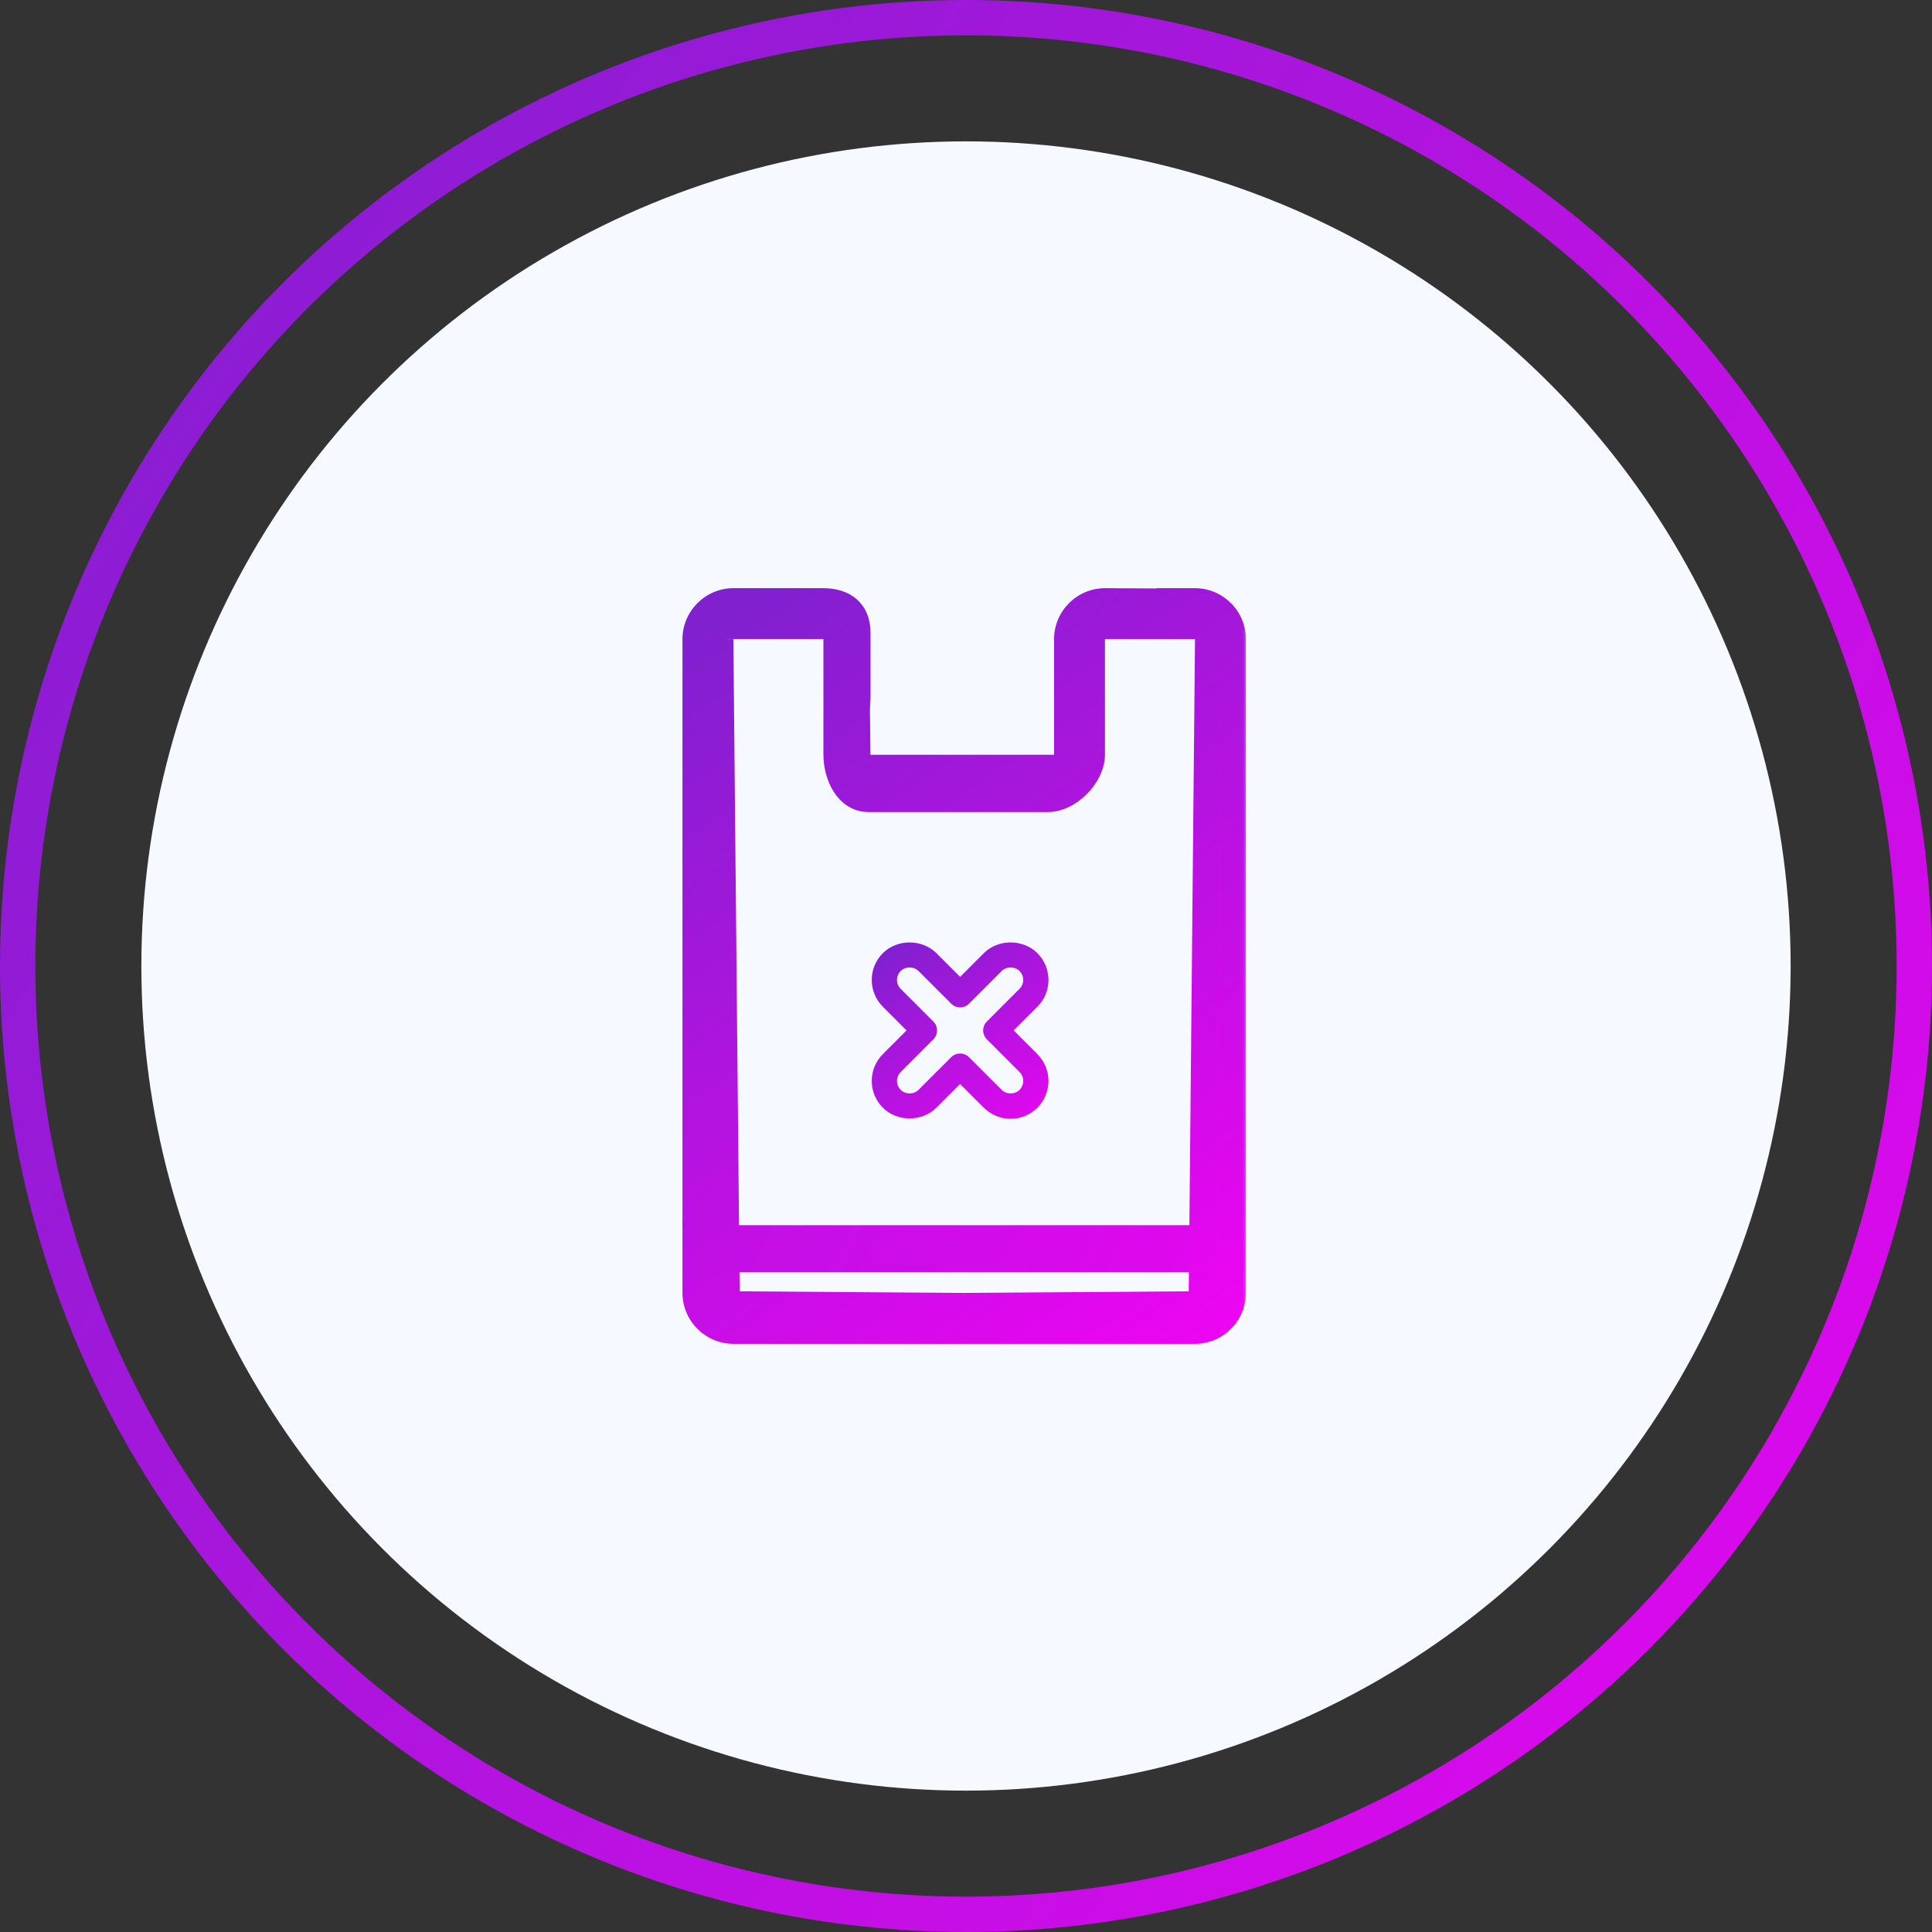
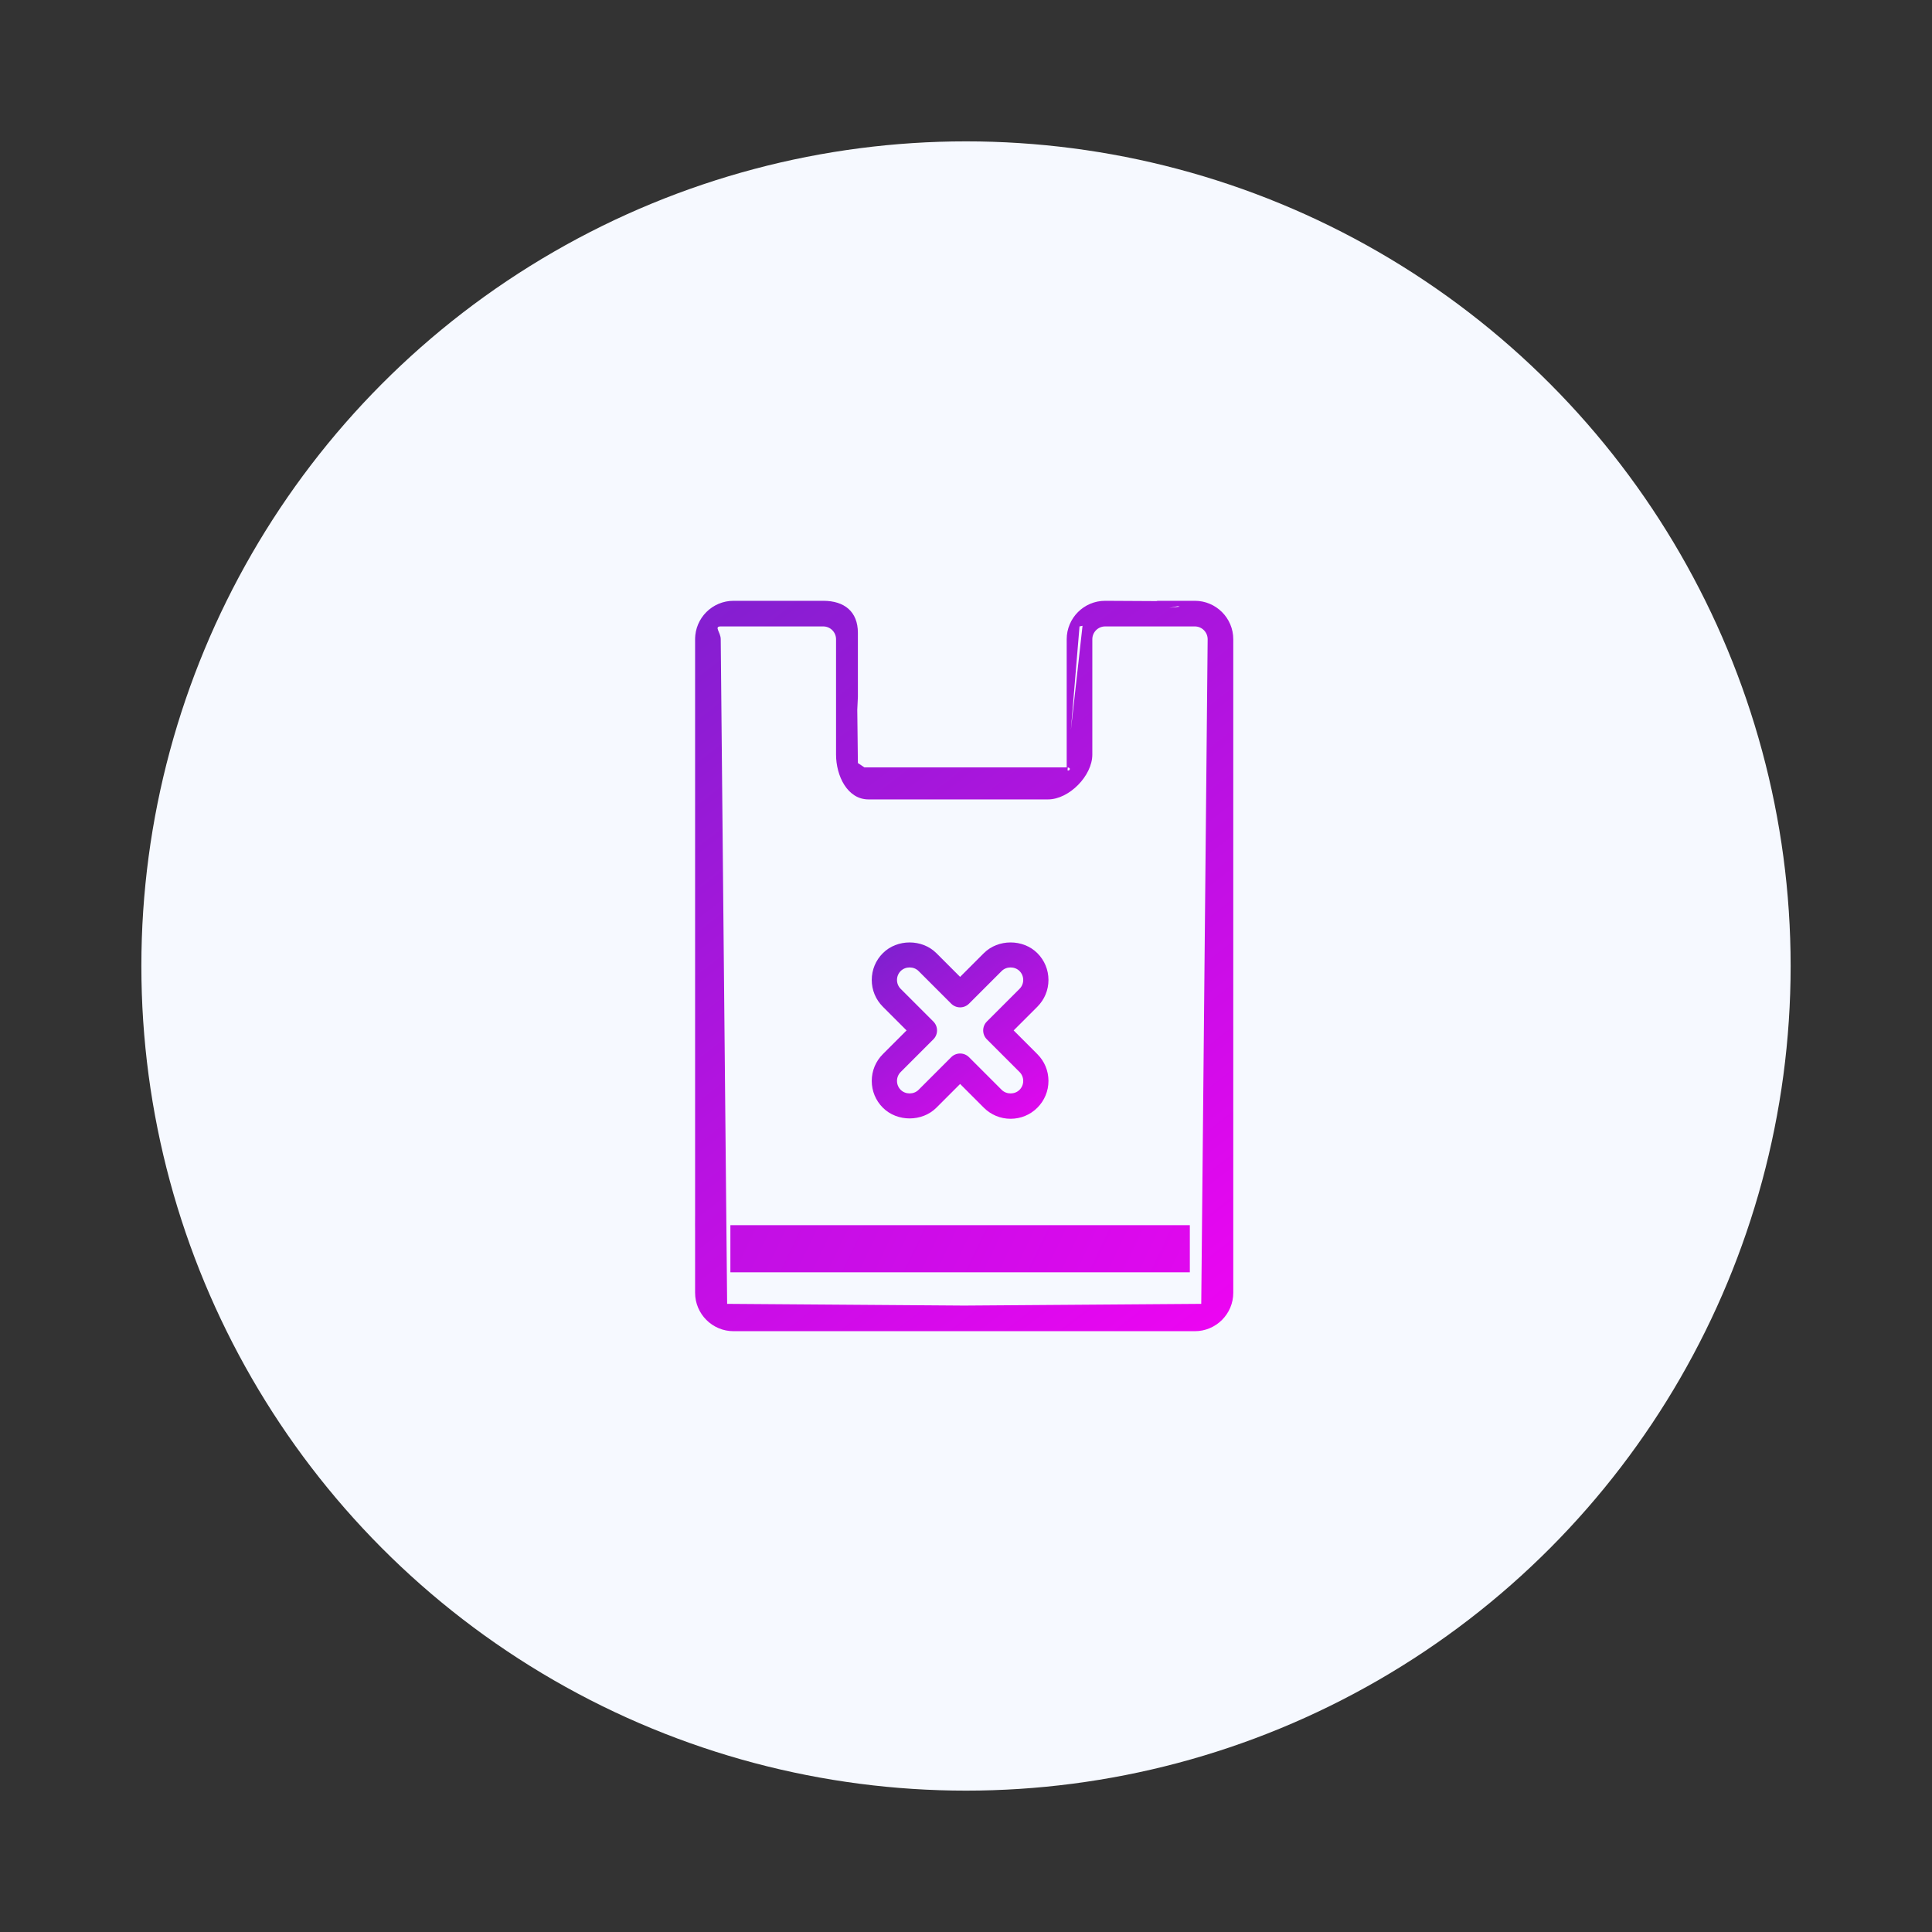
<svg xmlns="http://www.w3.org/2000/svg" width="164" height="164" viewBox="0 0 164 164" fill="none">
  <rect x="0" y="0" width="164" height="164" fill="#333333" stroke="none" />
-   <circle cx="82" cy="82" r="80.5" stroke="url(#paint0_linear_3328_705)" stroke-width="3" />
  <circle cx="82" cy="82" r="70" fill="#F6F9FF" />
  <mask id="path-3-outside-1_3328_705" maskUnits="userSpaceOnUse" x="57" y="49" width="49" height="66" fill="black">
    <rect fill="white" x="57" y="49" width="49" height="66" />
-     <path d="M101.425 51H98.162L100.338 51.544C101.247 51.194 93.758 52.521 91.959 52.521L90.548 65.14C88.749 65.14 72.057 65.14 73.144 67.129L90.548 65.14C90.548 65.74 86.797 66.228 86.197 66.228L73.727 65.375L72.562 64.597L72.823 59.158V53.719C72.823 51.92 71.68 51 69.881 51H66.618L68.794 51.544C69.881 51 68.417 51 66.618 51L62.5 51.544C60.701 51.544 59.004 52.464 59.004 54.263L59.004 103.211C59.004 105.01 58.837 108.105 60.636 108.105L59.004 101.035L59.004 109.737C59.004 111.536 60.468 113 62.267 113H101.425C103.224 113 104.688 111.536 104.688 109.737V54.263C104.688 52.464 103.224 51 101.425 51ZM72.057 59.702C72.057 61.501 72.057 65.14 72.057 59.702V64.053C72.057 63.453 71.551 65.375 72.057 65.14C72.657 65.14 72.6 67.129 90.548 66.228L91.636 53.175L101.969 51.045L93.811 51C92.012 51 90.548 52.464 90.548 54.263V65.14C91.148 65.14 90.548 65.74 90.548 65.14H72.057C71.551 65.375 72.823 65.371 72.823 64.771L72.771 60.246L72.057 59.702ZM70.969 54.263V64.053C70.969 65.852 71.927 67.86 73.727 67.86H88.954C90.754 67.86 92.723 65.852 92.723 64.053V54.263C92.723 53.664 93.211 53.175 93.811 53.175H101.425C102.026 53.175 102.513 53.664 102.513 54.263L101.969 110.679L81.846 110.825L61.724 110.679L61.18 54.263C61.18 53.664 60.579 53.175 61.18 53.175L69.881 53.175C70.482 53.175 70.969 53.664 70.969 54.263ZM61.18 53.175L65.53 52.632C66.131 52.632 71.513 53.719 69.881 51H64.443H62.267C60.468 51 59.004 52.464 59.004 54.263V98.86L61.18 99.947V54.263C61.18 53.664 60.579 53.175 61.18 53.175ZM59.548 106.474C58.948 106.474 60.636 107.018 59.548 101.035L59.548 106.474L59.004 101.035L59.004 103.211L59.548 106.474ZM101.425 110.825H62.267C61.667 110.825 61.18 110.336 61.18 109.737V110.825H81.846H102.513V109.737C102.513 110.336 102.026 110.825 101.425 110.825Z" />
+     <path d="M101.425 51H98.162L100.338 51.544C101.247 51.194 93.758 52.521 91.959 52.521L90.548 65.14C88.749 65.14 72.057 65.14 73.144 67.129L90.548 65.14C90.548 65.74 86.797 66.228 86.197 66.228L73.727 65.375L72.562 64.597L72.823 59.158V53.719C72.823 51.92 71.68 51 69.881 51H66.618L68.794 51.544C69.881 51 68.417 51 66.618 51L62.5 51.544C60.701 51.544 59.004 52.464 59.004 54.263L59.004 103.211C59.004 105.01 58.837 108.105 60.636 108.105L59.004 101.035L59.004 109.737C59.004 111.536 60.468 113 62.267 113H101.425C103.224 113 104.688 111.536 104.688 109.737V54.263C104.688 52.464 103.224 51 101.425 51ZM72.057 59.702C72.057 61.501 72.057 65.14 72.057 59.702C72.057 63.453 71.551 65.375 72.057 65.14C72.657 65.14 72.6 67.129 90.548 66.228L91.636 53.175L101.969 51.045L93.811 51C92.012 51 90.548 52.464 90.548 54.263V65.14C91.148 65.14 90.548 65.74 90.548 65.14H72.057C71.551 65.375 72.823 65.371 72.823 64.771L72.771 60.246L72.057 59.702ZM70.969 54.263V64.053C70.969 65.852 71.927 67.86 73.727 67.86H88.954C90.754 67.86 92.723 65.852 92.723 64.053V54.263C92.723 53.664 93.211 53.175 93.811 53.175H101.425C102.026 53.175 102.513 53.664 102.513 54.263L101.969 110.679L81.846 110.825L61.724 110.679L61.18 54.263C61.18 53.664 60.579 53.175 61.18 53.175L69.881 53.175C70.482 53.175 70.969 53.664 70.969 54.263ZM61.18 53.175L65.53 52.632C66.131 52.632 71.513 53.719 69.881 51H64.443H62.267C60.468 51 59.004 52.464 59.004 54.263V98.86L61.18 99.947V54.263C61.18 53.664 60.579 53.175 61.18 53.175ZM59.548 106.474C58.948 106.474 60.636 107.018 59.548 101.035L59.548 106.474L59.004 101.035L59.004 103.211L59.548 106.474ZM101.425 110.825H62.267C61.667 110.825 61.18 110.336 61.18 109.737V110.825H81.846H102.513V109.737C102.513 110.336 102.026 110.825 101.425 110.825Z" />
  </mask>
  <path d="M101.425 51H98.162L100.338 51.544C101.247 51.194 93.758 52.521 91.959 52.521L90.548 65.14C88.749 65.14 72.057 65.14 73.144 67.129L90.548 65.14C90.548 65.74 86.797 66.228 86.197 66.228L73.727 65.375L72.562 64.597L72.823 59.158V53.719C72.823 51.92 71.68 51 69.881 51H66.618L68.794 51.544C69.881 51 68.417 51 66.618 51L62.5 51.544C60.701 51.544 59.004 52.464 59.004 54.263L59.004 103.211C59.004 105.01 58.837 108.105 60.636 108.105L59.004 101.035L59.004 109.737C59.004 111.536 60.468 113 62.267 113H101.425C103.224 113 104.688 111.536 104.688 109.737V54.263C104.688 52.464 103.224 51 101.425 51ZM72.057 59.702C72.057 61.501 72.057 65.14 72.057 59.702V64.053C72.057 63.453 71.551 65.375 72.057 65.14C72.657 65.14 72.6 67.129 90.548 66.228L91.636 53.175L101.969 51.045L93.811 51C92.012 51 90.548 52.464 90.548 54.263V65.14C91.148 65.14 90.548 65.74 90.548 65.14H72.057C71.551 65.375 72.823 65.371 72.823 64.771L72.771 60.246L72.057 59.702ZM70.969 54.263V64.053C70.969 65.852 71.927 67.86 73.727 67.86H88.954C90.754 67.86 92.723 65.852 92.723 64.053V54.263C92.723 53.664 93.211 53.175 93.811 53.175H101.425C102.026 53.175 102.513 53.664 102.513 54.263L101.969 110.679L81.846 110.825L61.724 110.679L61.18 54.263C61.18 53.664 60.579 53.175 61.18 53.175L69.881 53.175C70.482 53.175 70.969 53.664 70.969 54.263ZM61.18 53.175L65.53 52.632C66.131 52.632 71.513 53.719 69.881 51H64.443H62.267C60.468 51 59.004 52.464 59.004 54.263V98.86L61.18 99.947V54.263C61.18 53.664 60.579 53.175 61.18 53.175ZM59.548 106.474C58.948 106.474 60.636 107.018 59.548 101.035L59.548 106.474L59.004 101.035L59.004 103.211L59.548 106.474ZM101.425 110.825H62.267C61.667 110.825 61.18 110.336 61.18 109.737V110.825H81.846H102.513V109.737C102.513 110.336 102.026 110.825 101.425 110.825Z" fill="url(#paint1_linear_3328_705)" />
-   <path d="M61.716 54.263C61.716 54.026 61.657 53.817 61.6 53.658C61.571 53.578 61.54 53.505 61.515 53.446C61.487 53.381 61.47 53.34 61.456 53.304C61.441 53.265 61.443 53.264 61.446 53.282C61.449 53.3 61.461 53.393 61.404 53.505C61.34 53.63 61.238 53.685 61.186 53.703C61.145 53.718 61.133 53.712 61.18 53.712V52.639C61.076 52.639 60.951 52.648 60.828 52.692C60.694 52.739 60.541 52.837 60.449 53.017C60.364 53.184 60.371 53.345 60.385 53.441C60.4 53.538 60.43 53.625 60.453 53.685C60.477 53.747 60.506 53.815 60.528 53.866C60.552 53.922 60.573 53.972 60.591 54.022C60.627 54.124 60.643 54.201 60.643 54.263H61.716ZM98.162 51V49.927L97.902 52.041L98.162 51ZM100.338 51.544L100.077 52.584L100.406 52.667L100.723 52.545L100.338 51.544ZM91.959 52.521V51.449H90.999L90.893 52.402L91.959 52.521ZM73.144 67.129L72.203 67.644L72.549 68.277L73.266 68.195L73.144 67.129ZM86.197 66.228L86.124 67.298L86.16 67.301H86.197V66.228ZM72.562 64.597L71.491 64.545L71.462 65.151L71.966 65.488L72.562 64.597ZM66.618 51V49.927H66.548L66.478 49.937L66.618 51ZM68.794 51.544L68.534 52.584L68.918 52.681L69.273 52.503L68.794 51.544ZM62.5 51.544V52.616H62.571L62.641 52.607L62.5 51.544ZM59.004 54.263L57.931 54.263L59.004 54.263ZM60.636 108.105V109.178H61.984L61.681 107.864L60.636 108.105ZM59.004 101.035L60.049 100.794L57.932 101.035L59.004 101.035ZM59.004 109.737L57.931 109.737V109.737H59.004ZM72.057 59.702L72.707 58.848L70.984 57.537V59.702H72.057ZM72.057 65.14V64.068H71.82L71.605 64.168L72.057 65.14ZM90.548 66.228L90.602 67.299L91.539 67.252L91.617 66.317L90.548 66.228ZM101.969 51.045L102.186 52.096L101.975 49.973L101.969 51.045ZM93.811 51L93.817 49.927H93.811V51ZM72.823 64.771L73.896 64.771L73.896 64.759L72.823 64.771ZM72.771 60.246L73.844 60.233L73.838 59.709L73.421 59.392L72.771 60.246ZM102.513 54.263L103.585 54.273V54.263H102.513ZM101.969 110.679L101.977 111.751L103.032 111.743L103.042 110.689L101.969 110.679ZM61.724 110.679L60.651 110.689L60.661 111.744L61.716 111.751L61.724 110.679ZM61.18 54.263L62.252 54.253L60.107 54.263H61.18ZM61.18 53.175L61.047 52.111L61.18 54.248L61.18 53.175ZM69.881 53.175L69.881 52.103H69.881L69.881 53.175ZM65.53 52.632V51.559H65.464L65.397 51.567L65.53 52.632ZM59.004 98.86H57.931V99.522L58.524 99.819L59.004 98.86ZM61.18 99.947L60.7 100.907L62.252 101.683V99.947H61.18ZM59.548 106.474V107.546H60.62L60.621 106.474L59.548 106.474ZM59.548 101.035L60.603 100.843L58.476 101.035L59.548 101.035ZM61.18 110.825H60.107V111.897H61.18V110.825ZM102.513 110.825V111.897H103.585V110.825H102.513ZM73.727 65.375L73.13 66.267L73.368 66.426L73.653 66.445L73.727 65.375ZM91.636 53.175L91.419 52.125L90.634 52.287L90.567 53.086L91.636 53.175ZM72.823 59.158L73.895 59.209L73.896 59.184V59.158H72.823ZM101.425 49.927H98.162V52.073H101.425V49.927ZM97.902 52.041L100.077 52.584L100.598 50.503L98.422 49.959L97.902 52.041ZM100.723 52.545C100.764 52.529 100.863 52.49 100.965 52.427C101.005 52.402 101.141 52.317 101.262 52.159C101.397 51.983 101.648 51.503 101.348 50.971C101.138 50.599 100.794 50.491 100.744 50.474C100.637 50.438 100.546 50.426 100.505 50.422C100.415 50.411 100.333 50.412 100.287 50.413C100.103 50.417 99.824 50.448 99.532 50.485C98.916 50.562 97.995 50.697 97.01 50.84C94.973 51.136 92.758 51.449 91.959 51.449V53.594C92.958 53.594 95.388 53.243 97.318 52.963C98.317 52.818 99.209 52.687 99.798 52.613C100.108 52.575 100.279 52.559 100.337 52.558C100.352 52.557 100.318 52.559 100.262 52.553C100.238 52.55 100.161 52.541 100.064 52.508C100.024 52.495 99.685 52.391 99.478 52.023C99.181 51.496 99.431 51.021 99.561 50.852C99.677 50.7 99.805 50.622 99.832 50.605C99.878 50.576 99.915 50.559 99.927 50.554C99.943 50.546 99.953 50.543 99.953 50.543L100.723 52.545ZM90.893 52.402L89.482 65.021L91.614 65.26L93.025 52.64L90.893 52.402ZM90.548 64.068C89.648 64.068 84.998 64.068 80.701 64.318C78.563 64.443 76.462 64.632 74.947 64.927C74.211 65.07 73.507 65.256 73 65.527C72.756 65.658 72.423 65.877 72.212 66.244C71.949 66.699 71.968 67.214 72.203 67.644L74.086 66.615C74.185 66.796 74.207 67.078 74.07 67.315C73.985 67.463 73.9 67.478 74.012 67.419C74.217 67.309 74.652 67.169 75.356 67.032C76.722 66.767 78.703 66.584 80.826 66.46C85.054 66.213 89.649 66.213 90.548 66.213V64.068ZM73.266 68.195L90.67 66.206L90.426 64.075L73.023 66.064L73.266 68.195ZM89.475 65.14C89.475 64.883 89.579 64.699 89.65 64.604C89.717 64.516 89.777 64.476 89.781 64.473C89.788 64.469 89.738 64.501 89.589 64.554C89.306 64.656 88.882 64.761 88.393 64.856C87.399 65.049 86.392 65.156 86.197 65.156V67.301C86.602 67.301 87.771 67.162 88.802 66.962C89.326 66.86 89.877 66.73 90.316 66.572C90.528 66.496 90.776 66.391 90.99 66.245C91.139 66.144 91.621 65.79 91.621 65.14H89.475ZM73.896 53.719C73.896 52.583 73.526 51.584 72.74 50.884C71.974 50.201 70.951 49.927 69.881 49.927V52.073C70.61 52.073 71.059 52.259 71.314 52.486C71.549 52.695 71.751 53.057 71.751 53.719H73.896ZM69.881 49.927H66.618V52.073H69.881V49.927ZM66.358 52.041L68.534 52.584L69.054 50.503L66.878 49.959L66.358 52.041ZM69.273 52.503C69.436 52.422 69.625 52.316 69.785 52.178C69.876 52.1 70.329 51.704 70.224 51.058C70.12 50.413 69.567 50.183 69.467 50.141C69.282 50.065 69.089 50.028 68.947 50.007C68.392 49.924 67.472 49.927 66.618 49.927V52.073C67.564 52.073 68.275 52.076 68.63 52.129C68.716 52.142 68.705 52.148 68.648 52.124C68.619 52.112 68.526 52.072 68.423 51.98C68.312 51.882 68.154 51.691 68.107 51.401C68.06 51.111 68.149 50.88 68.224 50.753C68.293 50.634 68.367 50.568 68.387 50.551C68.427 50.517 68.423 50.53 68.314 50.584L69.273 52.503ZM66.478 49.937L62.36 50.48L62.641 52.607L66.759 52.063L66.478 49.937ZM62.5 50.471C61.436 50.471 60.332 50.741 59.462 51.35C58.559 51.983 57.931 52.975 57.931 54.263H60.077C60.077 53.752 60.297 53.385 60.693 53.107C61.121 52.807 61.766 52.616 62.5 52.616V50.471ZM57.931 54.263L57.931 103.211L60.077 103.211L60.077 54.263L57.931 54.263ZM57.931 103.211C57.931 104.041 57.885 105.403 58.09 106.526C58.194 107.09 58.38 107.723 58.762 108.235C59.183 108.799 59.817 109.178 60.636 109.178V107.033C60.555 107.033 60.535 107.024 60.482 106.952C60.389 106.828 60.28 106.574 60.2 106.139C60.04 105.264 60.077 104.179 60.077 103.211H57.931ZM61.681 107.864L60.049 100.794L57.959 101.276L59.591 108.346L61.681 107.864ZM57.932 101.035L57.931 109.737L60.077 109.737L60.077 101.035L57.932 101.035ZM57.931 109.737C57.931 112.128 59.876 114.073 62.267 114.073V111.927C61.061 111.927 60.077 110.944 60.077 109.737H57.931ZM62.267 114.073H101.425V111.927H62.267V114.073ZM101.425 114.073C103.817 114.073 105.761 112.128 105.761 109.737H103.616C103.616 110.944 102.632 111.927 101.425 111.927V114.073ZM105.761 109.737V54.263H103.616V109.737H105.761ZM105.761 54.263C105.761 51.872 103.817 49.927 101.425 49.927V52.073C102.632 52.073 103.616 53.056 103.616 54.263H105.761ZM70.984 59.702C70.984 59.712 70.984 59.723 70.984 59.733C70.984 59.744 70.984 59.755 70.984 59.765C70.984 59.776 70.984 59.786 70.984 59.796C70.984 59.807 70.984 59.817 70.984 59.828C70.984 59.838 70.984 59.848 70.984 59.858C70.984 59.869 70.984 59.879 70.984 59.889C70.984 59.899 70.984 59.91 70.984 59.92C70.984 59.93 70.984 59.94 70.984 59.95C70.984 59.96 70.984 59.97 70.984 59.98C70.984 59.99 70.984 60 70.984 60.01C70.984 60.02 70.984 60.03 70.984 60.04C70.984 60.05 70.984 60.059 70.984 60.069C70.984 60.079 70.984 60.089 70.984 60.099C70.984 60.108 70.984 60.118 70.984 60.128C70.984 60.137 70.984 60.147 70.984 60.157C70.984 60.166 70.984 60.176 70.984 60.185C70.984 60.195 70.984 60.204 70.984 60.214C70.984 60.223 70.984 60.233 70.984 60.242C70.984 60.252 70.984 60.261 70.984 60.27C70.984 60.28 70.984 60.289 70.984 60.298C70.984 60.307 70.984 60.317 70.984 60.326C70.984 60.335 70.984 60.344 70.984 60.353C70.984 60.362 70.984 60.372 70.984 60.381C70.984 60.39 70.984 60.399 70.984 60.408C70.984 60.417 70.984 60.426 70.984 60.435C70.984 60.444 70.984 60.453 70.984 60.462C70.984 60.47 70.984 60.479 70.984 60.488C70.984 60.497 70.984 60.506 70.984 60.514C70.984 60.523 70.984 60.532 70.984 60.541C70.984 60.549 70.984 60.558 70.984 60.566C70.984 60.575 70.984 60.584 70.984 60.592C70.984 60.601 70.984 60.609 70.984 60.618C70.984 60.626 70.984 60.635 70.984 60.643C70.984 60.652 70.984 60.66 70.984 60.668C70.984 60.677 70.984 60.685 70.984 60.693C70.984 60.702 70.984 60.71 70.984 60.718C70.984 60.726 70.984 60.734 70.984 60.743C70.984 60.751 70.984 60.759 70.984 60.767C70.984 60.775 70.984 60.783 70.984 60.791C70.984 60.799 70.984 60.807 70.984 60.815C70.984 60.823 70.984 60.831 70.984 60.839C70.984 60.847 70.984 60.855 70.984 60.863C70.984 60.871 70.984 60.879 70.984 60.886C70.984 60.894 70.984 60.902 70.984 60.91C70.984 60.917 70.984 60.925 70.984 60.933C70.984 60.941 70.984 60.948 70.984 60.956C70.984 60.963 70.984 60.971 70.984 60.978C70.984 60.986 70.984 60.993 70.984 61.001C70.984 61.008 70.984 61.016 70.984 61.023C70.984 61.031 70.984 61.038 70.984 61.045C70.984 61.053 70.984 61.06 70.984 61.068C70.984 61.075 70.984 61.082 70.984 61.089C70.984 61.097 70.984 61.104 70.984 61.111C70.984 61.118 70.984 61.125 70.984 61.132C70.984 61.139 70.984 61.147 70.984 61.154C70.984 61.161 70.984 61.168 70.984 61.175C70.984 61.182 70.984 61.189 70.984 61.196C70.984 61.203 70.984 61.209 70.984 61.216C70.984 61.223 70.984 61.23 70.984 61.237C70.984 61.244 70.984 61.251 70.984 61.257C70.984 61.264 70.984 61.271 70.984 61.278C70.984 61.284 70.984 61.291 70.984 61.297C70.984 61.304 70.984 61.311 70.984 61.317C70.984 61.324 70.984 61.331 70.984 61.337C70.984 61.343 70.984 61.35 70.984 61.356C70.984 61.363 70.984 61.369 70.984 61.376C70.984 61.382 70.984 61.389 70.984 61.395C70.984 61.401 70.984 61.408 70.984 61.414C70.984 61.42 70.984 61.426 70.984 61.433C70.984 61.439 70.984 61.445 70.984 61.451C70.984 61.457 70.984 61.464 70.984 61.47C70.984 61.476 70.984 61.482 70.984 61.488C70.984 61.494 70.984 61.5 70.984 61.506C70.984 61.512 70.984 61.518 70.984 61.524C70.984 61.53 70.984 61.536 70.984 61.542C70.984 61.548 70.984 61.553 70.984 61.559C70.984 61.565 70.984 61.571 70.984 61.577C70.984 61.582 70.984 61.588 70.984 61.594C70.984 61.6 70.984 61.605 70.984 61.611C70.984 61.617 70.984 61.622 70.984 61.628C70.984 61.633 70.984 61.639 70.984 61.645C70.984 61.65 70.984 61.656 70.984 61.661C70.984 61.667 70.984 61.672 70.984 61.678C70.984 61.683 70.984 61.688 70.984 61.694C70.984 61.699 70.984 61.705 70.984 61.71C70.984 61.715 70.984 61.72 70.984 61.726C70.984 61.731 70.984 61.736 70.984 61.741C70.984 61.747 70.984 61.752 70.984 61.757C70.984 61.762 70.984 61.767 70.984 61.772C70.984 61.777 70.984 61.782 70.984 61.788C70.984 61.793 70.984 61.798 70.984 61.803C70.984 61.808 70.984 61.813 70.984 61.818C70.984 61.822 70.984 61.827 70.984 61.832C70.984 61.837 70.984 61.842 70.984 61.847C70.984 61.852 70.984 61.856 70.984 61.861C70.984 61.866 70.984 61.871 70.984 61.876C70.984 61.88 70.984 61.885 70.984 61.89C70.984 61.894 70.984 61.899 70.984 61.904C70.984 61.908 70.984 61.913 70.984 61.917C70.984 61.922 70.984 61.926 70.984 61.931C70.984 61.935 70.984 61.94 70.984 61.944C70.984 61.949 70.984 61.953 70.984 61.958C70.984 61.962 70.984 61.966 70.984 61.971C70.984 61.975 70.984 61.979 70.984 61.984C70.984 61.988 70.984 61.992 70.984 61.996C70.984 62.001 70.984 62.005 70.984 62.009C70.984 62.013 70.984 62.018 70.984 62.022C70.984 62.026 70.984 62.03 70.984 62.034C70.984 62.038 70.984 62.042 70.984 62.046C70.984 62.05 70.984 62.054 70.984 62.058C70.984 62.062 70.984 62.066 70.984 62.07C70.984 62.074 70.984 62.078 70.984 62.082C70.984 62.086 70.984 62.09 70.984 62.093C70.984 62.097 70.984 62.101 70.984 62.105C70.984 62.109 70.984 62.112 70.984 62.116C70.984 62.12 70.984 62.124 70.984 62.127C70.984 62.131 70.984 62.135 70.984 62.138C70.984 62.142 70.984 62.145 70.984 62.149C70.984 62.153 70.984 62.156 70.984 62.16C70.984 62.163 70.984 62.167 70.984 62.17C70.984 62.174 70.984 62.177 70.984 62.181C70.984 62.184 70.984 62.188 70.984 62.191C70.984 62.194 70.984 62.198 70.984 62.201C70.984 62.204 70.984 62.208 70.984 62.211C70.984 62.214 70.984 62.218 70.984 62.221C70.984 62.224 70.984 62.227 70.984 62.23C70.984 62.233 70.984 62.237 70.984 62.24C70.984 62.243 70.984 62.246 70.984 62.249C70.984 62.252 70.984 62.255 70.984 62.258C70.984 62.261 70.984 62.264 70.984 62.267C70.984 62.27 70.984 62.273 70.984 62.276C70.984 62.279 70.984 62.282 70.984 62.285C70.984 62.288 70.984 62.291 70.984 62.294C70.984 62.297 70.984 62.299 70.984 62.302C70.984 62.305 70.984 62.308 70.984 62.31C70.984 62.313 70.984 62.316 70.984 62.319C70.984 62.321 70.984 62.324 70.984 62.327C70.984 62.329 70.984 62.332 70.984 62.335C70.984 62.337 70.984 62.34 70.984 62.342C70.984 62.345 70.984 62.348 70.984 62.35C70.984 62.353 70.984 62.355 70.984 62.358C70.984 62.36 70.984 62.362 70.984 62.365C70.984 62.367 70.984 62.37 70.984 62.372C70.984 62.374 70.984 62.377 70.984 62.379C70.984 62.382 70.984 62.384 70.984 62.386C70.984 62.388 70.984 62.391 70.984 62.393C70.984 62.395 70.984 62.397 70.984 62.4C70.984 62.402 70.984 62.404 70.984 62.406C70.984 62.408 70.984 62.41 70.984 62.413C70.984 62.415 70.984 62.417 70.984 62.419C70.984 62.421 70.984 62.423 70.984 62.425C70.984 62.427 70.984 62.429 70.984 62.431C70.984 62.433 70.984 62.435 70.984 62.437C70.984 62.439 70.984 62.441 70.984 62.443C70.984 62.444 70.984 62.446 70.984 62.448C70.984 62.45 70.984 62.452 70.984 62.453C70.984 62.455 70.984 62.457 70.984 62.459C70.984 62.461 70.984 62.462 70.984 62.464C70.984 62.466 70.984 62.467 70.984 62.469C70.984 62.471 70.984 62.472 70.984 62.474C70.984 62.476 70.984 62.477 70.984 62.479C70.984 62.48 70.984 62.482 70.984 62.483C70.984 62.485 70.984 62.487 70.984 62.488C70.984 62.49 70.984 62.491 70.984 62.492C70.984 62.494 70.984 62.495 70.984 62.497C70.984 62.498 70.984 62.5 70.984 62.501C70.984 62.502 70.984 62.504 70.984 62.505C70.984 62.506 70.984 62.508 70.984 62.509C70.984 62.51 70.984 62.511 70.984 62.513C70.984 62.514 70.984 62.515 70.984 62.516C70.984 62.517 70.984 62.519 70.984 62.52C70.984 62.521 70.984 62.522 70.984 62.523C70.984 62.524 70.984 62.526 70.984 62.527C70.984 62.528 70.984 62.529 70.984 62.53C70.984 62.531 70.984 62.532 70.984 62.533C70.984 62.534 70.984 62.535 70.984 62.536C70.984 62.537 70.984 62.538 70.984 62.538C70.984 62.539 70.984 62.54 70.984 62.541C70.984 62.542 70.984 62.543 70.984 62.544C70.984 62.544 70.984 62.545 70.984 62.546C70.984 62.547 70.984 62.548 70.984 62.548C70.984 62.549 70.984 62.55 70.984 62.551C70.984 62.551 70.984 62.552 70.984 62.553C70.984 62.553 70.984 62.554 70.984 62.555C70.984 62.555 70.984 62.556 70.984 62.556C70.984 62.557 70.984 62.558 70.984 62.558C70.984 62.559 70.984 62.559 70.984 62.56C70.984 62.56 70.984 62.561 70.984 62.561C70.984 62.562 70.984 62.562 70.984 62.563C70.984 62.563 70.984 62.564 70.984 62.564C70.984 62.564 70.984 62.565 70.984 62.565C70.984 62.566 70.984 62.566 70.984 62.566C70.984 62.566 70.984 62.567 70.984 62.567C70.984 62.567 70.984 62.568 70.984 62.568C70.984 62.568 70.984 62.568 70.984 62.569C70.984 62.569 70.984 62.569 70.984 62.569C70.984 62.569 70.984 62.569 70.984 62.57C70.984 62.57 70.984 62.57 70.984 62.57C70.984 62.57 70.984 62.57 70.984 62.57C70.984 62.57 70.984 62.57 70.984 62.57C70.984 62.57 72.057 62.57 73.129 62.57C73.129 62.57 73.129 62.57 73.129 62.57C73.129 62.57 73.129 62.57 73.129 62.57C73.129 62.57 73.129 62.57 73.129 62.57C73.129 62.57 73.129 62.569 73.129 62.569C73.129 62.569 73.129 62.569 73.129 62.569C73.129 62.569 73.129 62.568 73.129 62.568C73.129 62.568 73.129 62.568 73.129 62.567C73.129 62.567 73.129 62.567 73.129 62.566C73.129 62.566 73.129 62.566 73.129 62.566C73.129 62.565 73.129 62.565 73.129 62.565C73.129 62.564 73.129 62.564 73.129 62.563C73.129 62.563 73.129 62.562 73.129 62.562C73.129 62.562 73.129 62.561 73.129 62.561C73.129 62.56 73.129 62.56 73.129 62.559C73.129 62.559 73.129 62.558 73.129 62.558C73.129 62.557 73.129 62.557 73.129 62.556C73.129 62.555 73.129 62.555 73.129 62.554C73.129 62.554 73.129 62.553 73.129 62.552C73.129 62.552 73.129 62.551 73.129 62.55C73.129 62.55 73.129 62.549 73.129 62.548C73.129 62.548 73.129 62.547 73.129 62.546C73.129 62.545 73.129 62.545 73.129 62.544C73.129 62.543 73.129 62.542 73.129 62.541C73.129 62.541 73.129 62.54 73.129 62.539C73.129 62.538 73.129 62.537 73.129 62.536C73.129 62.535 73.129 62.535 73.129 62.534C73.129 62.533 73.129 62.532 73.129 62.531C73.129 62.53 73.129 62.529 73.129 62.528C73.129 62.527 73.129 62.526 73.129 62.525C73.129 62.524 73.129 62.523 73.129 62.522C73.129 62.521 73.129 62.52 73.129 62.519C73.129 62.518 73.129 62.517 73.129 62.516C73.129 62.514 73.129 62.513 73.129 62.512C73.129 62.511 73.129 62.51 73.129 62.509C73.129 62.508 73.129 62.507 73.129 62.505C73.129 62.504 73.129 62.503 73.129 62.502C73.129 62.501 73.129 62.499 73.129 62.498C73.129 62.497 73.129 62.495 73.129 62.494C73.129 62.493 73.129 62.492 73.129 62.49C73.129 62.489 73.129 62.488 73.129 62.486C73.129 62.485 73.129 62.484 73.129 62.482C73.129 62.481 73.129 62.479 73.129 62.478C73.129 62.477 73.129 62.475 73.129 62.474C73.129 62.472 73.129 62.471 73.129 62.469C73.129 62.468 73.129 62.467 73.129 62.465C73.129 62.464 73.129 62.462 73.129 62.461C73.129 62.459 73.129 62.457 73.129 62.456C73.129 62.454 73.129 62.453 73.129 62.451C73.129 62.45 73.129 62.448 73.129 62.446C73.129 62.445 73.129 62.443 73.129 62.441C73.129 62.44 73.129 62.438 73.129 62.437C73.129 62.435 73.129 62.433 73.129 62.431C73.129 62.43 73.129 62.428 73.129 62.426C73.129 62.425 73.129 62.423 73.129 62.421C73.129 62.419 73.129 62.418 73.129 62.416C73.129 62.414 73.129 62.412 73.129 62.41C73.129 62.409 73.129 62.407 73.129 62.405C73.129 62.403 73.129 62.401 73.129 62.4C73.129 62.398 73.129 62.396 73.129 62.394C73.129 62.392 73.129 62.39 73.129 62.388C73.129 62.386 73.129 62.384 73.129 62.382C73.129 62.38 73.129 62.379 73.129 62.377C73.129 62.375 73.129 62.373 73.129 62.371C73.129 62.369 73.129 62.367 73.129 62.365C73.129 62.363 73.129 62.361 73.129 62.358C73.129 62.356 73.129 62.354 73.129 62.352C73.129 62.35 73.129 62.348 73.129 62.346C73.129 62.344 73.129 62.342 73.129 62.34C73.129 62.338 73.129 62.336 73.129 62.333C73.129 62.331 73.129 62.329 73.129 62.327C73.129 62.325 73.129 62.322 73.129 62.32C73.129 62.318 73.129 62.316 73.129 62.314C73.129 62.312 73.129 62.309 73.129 62.307C73.129 62.305 73.129 62.303 73.129 62.3C73.129 62.298 73.129 62.296 73.129 62.293C73.129 62.291 73.129 62.289 73.129 62.286C73.129 62.284 73.129 62.282 73.129 62.279C73.129 62.277 73.129 62.275 73.129 62.272C73.129 62.27 73.129 62.268 73.129 62.265C73.129 62.263 73.129 62.26 73.129 62.258C73.129 62.256 73.129 62.253 73.129 62.251C73.129 62.248 73.129 62.246 73.129 62.243C73.129 62.241 73.129 62.238 73.129 62.236C73.129 62.233 73.129 62.231 73.129 62.228C73.129 62.226 73.129 62.223 73.129 62.221C73.129 62.218 73.129 62.216 73.129 62.213C73.129 62.211 73.129 62.208 73.129 62.206C73.129 62.203 73.129 62.2 73.129 62.198C73.129 62.195 73.129 62.193 73.129 62.19C73.129 62.187 73.129 62.185 73.129 62.182C73.129 62.179 73.129 62.177 73.129 62.174C73.129 62.171 73.129 62.169 73.129 62.166C73.129 62.163 73.129 62.161 73.129 62.158C73.129 62.155 73.129 62.153 73.129 62.15C73.129 62.147 73.129 62.144 73.129 62.142C73.129 62.139 73.129 62.136 73.129 62.133C73.129 62.13 73.129 62.128 73.129 62.125C73.129 62.122 73.129 62.119 73.129 62.117C73.129 62.114 73.129 62.111 73.129 62.108C73.129 62.105 73.129 62.102 73.129 62.099C73.129 62.097 73.129 62.094 73.129 62.091C73.129 62.088 73.129 62.085 73.129 62.082C73.129 62.079 73.129 62.077 73.129 62.074C73.129 62.071 73.129 62.068 73.129 62.065C73.129 62.062 73.129 62.059 73.129 62.056C73.129 62.053 73.129 62.05 73.129 62.047C73.129 62.044 73.129 62.041 73.129 62.038C73.129 62.035 73.129 62.032 73.129 62.029C73.129 62.026 73.129 62.023 73.129 62.02C73.129 62.017 73.129 62.014 73.129 62.011C73.129 62.008 73.129 62.005 73.129 62.002C73.129 61.999 73.129 61.996 73.129 61.992C73.129 61.989 73.129 61.986 73.129 61.983C73.129 61.98 73.129 61.977 73.129 61.974C73.129 61.971 73.129 61.968 73.129 61.965C73.129 61.961 73.129 61.958 73.129 61.955C73.129 61.952 73.129 61.949 73.129 61.946C73.129 61.942 73.129 61.939 73.129 61.936C73.129 61.933 73.129 61.93 73.129 61.926C73.129 61.923 73.129 61.92 73.129 61.917C73.129 61.913 73.129 61.91 73.129 61.907C73.129 61.904 73.129 61.901 73.129 61.897C73.129 61.894 73.129 61.891 73.129 61.887C73.129 61.884 73.129 61.881 73.129 61.878C73.129 61.874 73.129 61.871 73.129 61.868C73.129 61.864 73.129 61.861 73.129 61.858C73.129 61.854 73.129 61.851 73.129 61.848C73.129 61.844 73.129 61.841 73.129 61.838C73.129 61.834 73.129 61.831 73.129 61.828C73.129 61.824 73.129 61.821 73.129 61.817C73.129 61.814 73.129 61.811 73.129 61.807C73.129 61.804 73.129 61.8 73.129 61.797C73.129 61.794 73.129 61.79 73.129 61.787C73.129 61.783 73.129 61.78 73.129 61.776C73.129 61.773 73.129 61.769 73.129 61.766C73.129 61.763 73.129 61.759 73.129 61.756C73.129 61.752 73.129 61.749 73.129 61.745C73.129 61.742 73.129 61.738 73.129 61.735C73.129 61.731 73.129 61.728 73.129 61.724C73.129 61.721 73.129 61.717 73.129 61.714C73.129 61.71 73.129 61.706 73.129 61.703C73.129 61.699 73.129 61.696 73.129 61.692C73.129 61.689 73.129 61.685 73.129 61.681C73.129 61.678 73.129 61.674 73.129 61.671C73.129 61.667 73.129 61.663 73.129 61.66C73.129 61.656 73.129 61.653 73.129 61.649C73.129 61.645 73.129 61.642 73.129 61.638C73.129 61.635 73.129 61.631 73.129 61.627C73.129 61.624 73.129 61.62 73.129 61.616C73.129 61.613 73.129 61.609 73.129 61.605C73.129 61.602 73.129 61.598 73.129 61.594C73.129 61.591 73.129 61.587 73.129 61.583C73.129 61.58 73.129 61.576 73.129 61.572C73.129 61.569 73.129 61.565 73.129 61.561C73.129 61.557 73.129 61.554 73.129 61.55C73.129 61.546 73.129 61.542 73.129 61.539C73.129 61.535 73.129 61.531 73.129 61.528C73.129 61.524 73.129 61.52 73.129 61.516C73.129 61.513 73.129 61.509 73.129 61.505C73.129 61.501 73.129 61.498 73.129 61.494C73.129 61.49 73.129 61.486 73.129 61.482C73.129 61.478 73.129 61.475 73.129 61.471C73.129 61.467 73.129 61.463 73.129 61.459C73.129 61.456 73.129 61.452 73.129 61.448C73.129 61.444 73.129 61.44 73.129 61.437C73.129 61.433 73.129 61.429 73.129 61.425C73.129 61.421 73.129 61.417 73.129 61.414C73.129 61.41 73.129 61.406 73.129 61.402C73.129 61.398 73.129 61.394 73.129 61.39C73.129 61.387 73.129 61.383 73.129 61.379C73.129 61.375 73.129 61.371 73.129 61.367C73.129 61.363 73.129 61.359 73.129 61.355C73.129 61.352 73.129 61.348 73.129 61.344C73.129 61.34 73.129 61.336 73.129 61.332C73.129 61.328 73.129 61.324 73.129 61.32C73.129 61.316 73.129 61.312 73.129 61.309C73.129 61.305 73.129 61.301 73.129 61.297C73.129 61.293 73.129 61.289 73.129 61.285C73.129 61.281 73.129 61.277 73.129 61.273C73.129 61.269 73.129 61.265 73.129 61.261C73.129 61.257 73.129 61.253 73.129 61.249C73.129 61.245 73.129 61.241 73.129 61.237C73.129 61.233 73.129 61.23 73.129 61.225C73.129 61.222 73.129 61.218 73.129 61.214C73.129 61.21 73.129 61.206 73.129 61.202C73.129 61.198 73.129 61.194 73.129 61.19C73.129 61.186 73.129 61.182 73.129 61.178C73.129 61.174 73.129 61.17 73.129 61.166C73.129 61.162 73.129 61.158 73.129 61.154C73.129 61.15 73.129 61.146 73.129 61.142C73.129 61.138 73.129 61.133 73.129 61.13C73.129 61.125 73.129 61.121 73.129 61.117C73.129 61.113 73.129 61.109 73.129 61.105C73.129 61.101 73.129 61.097 73.129 61.093C73.129 61.089 73.129 61.085 73.129 61.081C73.129 61.077 73.129 61.073 73.129 61.069C73.129 61.065 73.129 61.061 73.129 61.057C73.129 61.053 73.129 61.049 73.129 61.044C73.129 61.04 73.129 61.036 73.129 61.032C73.129 61.028 73.129 61.024 73.129 61.02C73.129 61.016 73.129 61.012 73.129 61.008C73.129 61.004 73.129 61 73.129 60.996C73.129 60.992 73.129 60.987 73.129 60.983C73.129 60.979 73.129 60.975 73.129 60.971C73.129 60.967 73.129 60.963 73.129 60.959C73.129 60.955 73.129 60.951 73.129 60.947C73.129 60.943 73.129 60.938 73.129 60.934C73.129 60.93 73.129 60.926 73.129 60.922C73.129 60.918 73.129 60.914 73.129 60.91C73.129 60.906 73.129 60.902 73.129 60.898C73.129 60.893 73.129 60.889 73.129 60.885C73.129 60.881 73.129 60.877 73.129 60.873C73.129 60.869 73.129 60.865 73.129 60.861C73.129 60.856 73.129 60.852 73.129 60.848C73.129 60.844 73.129 60.84 73.129 60.836C73.129 60.832 73.129 60.828 73.129 60.824C73.129 60.819 73.129 60.815 73.129 60.811C73.129 60.807 73.129 60.803 73.129 60.799C73.129 60.795 73.129 60.791 73.129 60.786C73.129 60.782 73.129 60.778 73.129 60.774C73.129 60.77 73.129 60.766 73.129 60.762C73.129 60.758 73.129 60.754 73.129 60.749C73.129 60.745 73.129 60.741 73.129 60.737C73.129 60.733 73.129 60.729 73.129 60.725C73.129 60.721 73.129 60.717 73.129 60.712C73.129 60.708 73.129 60.704 73.129 60.7C73.129 60.696 73.129 60.692 73.129 60.688C73.129 60.684 73.129 60.679 73.129 60.675C73.129 60.671 73.129 60.667 73.129 60.663C73.129 60.659 73.129 60.655 73.129 60.651C73.129 60.647 73.129 60.642 73.129 60.638C73.129 60.634 73.129 60.63 73.129 60.626C73.129 60.622 73.129 60.618 73.129 60.614C73.129 60.609 73.129 60.605 73.129 60.601C73.129 60.597 73.129 60.593 73.129 60.589C73.129 60.585 73.129 60.581 73.129 60.577C73.129 60.572 73.129 60.568 73.129 60.564C73.129 60.56 73.129 60.556 73.129 60.552C73.129 60.548 73.129 60.544 73.129 60.54C73.129 60.535 73.129 60.531 73.129 60.527C73.129 60.523 73.129 60.519 73.129 60.515C73.129 60.511 73.129 60.507 73.129 60.503C73.129 60.499 73.129 60.495 73.129 60.49C73.129 60.486 73.129 60.482 73.129 60.478C73.129 60.474 73.129 60.47 73.129 60.466C73.129 60.462 73.129 60.458 73.129 60.454C73.129 60.45 73.129 60.445 73.129 60.441C73.129 60.437 73.129 60.433 73.129 60.429C73.129 60.425 73.129 60.421 73.129 60.417C73.129 60.413 73.129 60.409 73.129 60.405C73.129 60.401 73.129 60.397 73.129 60.392C73.129 60.388 73.129 60.384 73.129 60.38C73.129 60.376 73.129 60.372 73.129 60.368C73.129 60.364 73.129 60.36 73.129 60.356C73.129 60.352 73.129 60.348 73.129 60.344C73.129 60.34 73.129 60.336 73.129 60.332C73.129 60.328 73.129 60.324 73.129 60.32C73.129 60.316 73.129 60.312 73.129 60.307C73.129 60.303 73.129 60.3 73.129 60.295C73.129 60.291 73.129 60.287 73.129 60.283C73.129 60.279 73.129 60.275 73.129 60.271C73.129 60.267 73.129 60.263 73.129 60.259C73.129 60.255 73.129 60.251 73.129 60.247C73.129 60.243 73.129 60.239 73.129 60.235C73.129 60.231 73.129 60.227 73.129 60.223C73.129 60.219 73.129 60.215 73.129 60.211C73.129 60.207 73.129 60.203 73.129 60.199C73.129 60.196 73.129 60.191 73.129 60.188C73.129 60.184 73.129 60.18 73.129 60.176C73.129 60.172 73.129 60.168 73.129 60.164C73.129 60.16 73.129 60.156 73.129 60.152C73.129 60.148 73.129 60.144 73.129 60.14C73.129 60.136 73.129 60.132 73.129 60.128C73.129 60.124 73.129 60.12 73.129 60.117C73.129 60.113 73.129 60.109 73.129 60.105C73.129 60.101 73.129 60.097 73.129 60.093C73.129 60.089 73.129 60.085 73.129 60.081C73.129 60.077 73.129 60.074 73.129 60.07C73.129 60.066 73.129 60.062 73.129 60.058C73.129 60.054 73.129 60.05 73.129 60.046C73.129 60.042 73.129 60.039 73.129 60.035C73.129 60.031 73.129 60.027 73.129 60.023C73.129 60.019 73.129 60.016 73.129 60.012C73.129 60.008 73.129 60.004 73.129 60C73.129 59.996 73.129 59.992 73.129 59.989C73.129 59.985 73.129 59.981 73.129 59.977C73.129 59.973 73.129 59.97 73.129 59.966C73.129 59.962 73.129 59.958 73.129 59.954C73.129 59.951 73.129 59.947 73.129 59.943C73.129 59.939 73.129 59.935 73.129 59.932C73.129 59.928 73.129 59.924 73.129 59.92C73.129 59.917 73.129 59.913 73.129 59.909C73.129 59.905 73.129 59.902 73.129 59.898C73.129 59.894 73.129 59.89 73.129 59.887C73.129 59.883 73.129 59.879 73.129 59.876C73.129 59.872 73.129 59.868 73.129 59.864C73.129 59.861 73.129 59.857 73.129 59.853C73.129 59.849 73.129 59.846 73.129 59.842C73.129 59.839 73.129 59.835 73.129 59.831C73.129 59.828 73.129 59.824 73.129 59.82C73.129 59.816 73.129 59.813 73.129 59.809C73.129 59.806 73.129 59.802 73.129 59.798C73.129 59.795 73.129 59.791 73.129 59.787C73.129 59.784 73.129 59.78 73.129 59.777C73.129 59.773 73.129 59.769 73.129 59.766C73.129 59.762 73.129 59.759 73.129 59.755C73.129 59.751 73.129 59.748 73.129 59.744C73.129 59.741 73.129 59.737 73.129 59.734C73.129 59.73 73.129 59.727 73.129 59.723C73.129 59.719 73.129 59.716 73.129 59.712C73.129 59.709 73.129 59.705 73.129 59.702H70.984C70.984 59.705 70.984 59.709 70.984 59.712C70.984 59.716 70.984 59.719 70.984 59.723C70.984 59.727 70.984 59.73 70.984 59.734C70.984 59.737 70.984 59.741 70.984 59.744C70.984 59.748 70.984 59.751 70.984 59.755C70.984 59.759 70.984 59.762 70.984 59.766C70.984 59.769 70.984 59.773 70.984 59.777C70.984 59.78 70.984 59.784 70.984 59.787C70.984 59.791 70.984 59.795 70.984 59.798C70.984 59.802 70.984 59.806 70.984 59.809C70.984 59.813 70.984 59.816 70.984 59.82C70.984 59.824 70.984 59.828 70.984 59.831C70.984 59.835 70.984 59.839 70.984 59.842C70.984 59.846 70.984 59.849 70.984 59.853C70.984 59.857 70.984 59.861 70.984 59.864C70.984 59.868 70.984 59.872 70.984 59.876C70.984 59.879 70.984 59.883 70.984 59.887C70.984 59.89 70.984 59.894 70.984 59.898C70.984 59.902 70.984 59.905 70.984 59.909C70.984 59.913 70.984 59.917 70.984 59.92C70.984 59.924 70.984 59.928 70.984 59.932C70.984 59.935 70.984 59.939 70.984 59.943C70.984 59.947 70.984 59.951 70.984 59.954C70.984 59.958 70.984 59.962 70.984 59.966C70.984 59.97 70.984 59.973 70.984 59.977C70.984 59.981 70.984 59.985 70.984 59.989C70.984 59.992 70.984 59.996 70.984 60C70.984 60.004 70.984 60.008 70.984 60.012C70.984 60.016 70.984 60.019 70.984 60.023C70.984 60.027 70.984 60.031 70.984 60.035C70.984 60.039 70.984 60.042 70.984 60.046C70.984 60.05 70.984 60.054 70.984 60.058C70.984 60.062 70.984 60.066 70.984 60.07C70.984 60.074 70.984 60.077 70.984 60.081C70.984 60.085 70.984 60.089 70.984 60.093C70.984 60.097 70.984 60.101 70.984 60.105C70.984 60.109 70.984 60.113 70.984 60.117C70.984 60.12 70.984 60.124 70.984 60.128C70.984 60.132 70.984 60.136 70.984 60.14C70.984 60.144 70.984 60.148 70.984 60.152C70.984 60.156 70.984 60.16 70.984 60.164C70.984 60.168 70.984 60.172 70.984 60.176C70.984 60.18 70.984 60.184 70.984 60.188C70.984 60.191 70.984 60.196 70.984 60.199C70.984 60.203 70.984 60.207 70.984 60.211C70.984 60.215 70.984 60.219 70.984 60.223C70.984 60.227 70.984 60.231 70.984 60.235C70.984 60.239 70.984 60.243 70.984 60.247C70.984 60.251 70.984 60.255 70.984 60.259C70.984 60.263 70.984 60.267 70.984 60.271C70.984 60.275 70.984 60.279 70.984 60.283C70.984 60.287 70.984 60.291 70.984 60.295C70.984 60.3 70.984 60.303 70.984 60.307C70.984 60.312 70.984 60.316 70.984 60.32C70.984 60.324 70.984 60.328 70.984 60.332C70.984 60.336 70.984 60.34 70.984 60.344C70.984 60.348 70.984 60.352 70.984 60.356C70.984 60.36 70.984 60.364 70.984 60.368C70.984 60.372 70.984 60.376 70.984 60.38C70.984 60.384 70.984 60.388 70.984 60.392C70.984 60.397 70.984 60.401 70.984 60.405C70.984 60.409 70.984 60.413 70.984 60.417C70.984 60.421 70.984 60.425 70.984 60.429C70.984 60.433 70.984 60.437 70.984 60.441C70.984 60.445 70.984 60.45 70.984 60.454C70.984 60.458 70.984 60.462 70.984 60.466C70.984 60.47 70.984 60.474 70.984 60.478C70.984 60.482 70.984 60.486 70.984 60.49C70.984 60.495 70.984 60.499 70.984 60.503C70.984 60.507 70.984 60.511 70.984 60.515C70.984 60.519 70.984 60.523 70.984 60.527C70.984 60.531 70.984 60.535 70.984 60.54C70.984 60.544 70.984 60.548 70.984 60.552C70.984 60.556 70.984 60.56 70.984 60.564C70.984 60.568 70.984 60.572 70.984 60.577C70.984 60.581 70.984 60.585 70.984 60.589C70.984 60.593 70.984 60.597 70.984 60.601C70.984 60.605 70.984 60.609 70.984 60.614C70.984 60.618 70.984 60.622 70.984 60.626C70.984 60.63 70.984 60.634 70.984 60.638C70.984 60.642 70.984 60.647 70.984 60.651C70.984 60.655 70.984 60.659 70.984 60.663C70.984 60.667 70.984 60.671 70.984 60.675C70.984 60.679 70.984 60.684 70.984 60.688C70.984 60.692 70.984 60.696 70.984 60.7C70.984 60.704 70.984 60.708 70.984 60.712C70.984 60.717 70.984 60.721 70.984 60.725C70.984 60.729 70.984 60.733 70.984 60.737C70.984 60.741 70.984 60.745 70.984 60.749C70.984 60.754 70.984 60.758 70.984 60.762C70.984 60.766 70.984 60.77 70.984 60.774C70.984 60.778 70.984 60.782 70.984 60.786C70.984 60.791 70.984 60.795 70.984 60.799C70.984 60.803 70.984 60.807 70.984 60.811C70.984 60.815 70.984 60.819 70.984 60.824C70.984 60.828 70.984 60.832 70.984 60.836C70.984 60.84 70.984 60.844 70.984 60.848C70.984 60.852 70.984 60.856 70.984 60.861C70.984 60.865 70.984 60.869 70.984 60.873C70.984 60.877 70.984 60.881 70.984 60.885C70.984 60.889 70.984 60.893 70.984 60.898C70.984 60.902 70.984 60.906 70.984 60.91C70.984 60.914 70.984 60.918 70.984 60.922C70.984 60.926 70.984 60.93 70.984 60.934C70.984 60.938 70.984 60.943 70.984 60.947C70.984 60.951 70.984 60.955 70.984 60.959C70.984 60.963 70.984 60.967 70.984 60.971C70.984 60.975 70.984 60.979 70.984 60.983C70.984 60.987 70.984 60.992 70.984 60.996C70.984 61 70.984 61.004 70.984 61.008C70.984 61.012 70.984 61.016 70.984 61.02C70.984 61.024 70.984 61.028 70.984 61.032C70.984 61.036 70.984 61.04 70.984 61.044C70.984 61.049 70.984 61.053 70.984 61.057C70.984 61.061 70.984 61.065 70.984 61.069C70.984 61.073 70.984 61.077 70.984 61.081C70.984 61.085 70.984 61.089 70.984 61.093C70.984 61.097 70.984 61.101 70.984 61.105C70.984 61.109 70.984 61.113 70.984 61.117C70.984 61.121 70.984 61.125 70.984 61.13C70.984 61.133 70.984 61.138 70.984 61.142C70.984 61.146 70.984 61.15 70.984 61.154C70.984 61.158 70.984 61.162 70.984 61.166C70.984 61.17 70.984 61.174 70.984 61.178C70.984 61.182 70.984 61.186 70.984 61.19C70.984 61.194 70.984 61.198 70.984 61.202C70.984 61.206 70.984 61.21 70.984 61.214C70.984 61.218 70.984 61.222 70.984 61.225C70.984 61.23 70.984 61.233 70.984 61.237C70.984 61.241 70.984 61.245 70.984 61.249C70.984 61.253 70.984 61.257 70.984 61.261C70.984 61.265 70.984 61.269 70.984 61.273C70.984 61.277 70.984 61.281 70.984 61.285C70.984 61.289 70.984 61.293 70.984 61.297C70.984 61.301 70.984 61.305 70.984 61.309C70.984 61.312 70.984 61.316 70.984 61.32C70.984 61.324 70.984 61.328 70.984 61.332C70.984 61.336 70.984 61.34 70.984 61.344C70.984 61.348 70.984 61.352 70.984 61.355C70.984 61.359 70.984 61.363 70.984 61.367C70.984 61.371 70.984 61.375 70.984 61.379C70.984 61.383 70.984 61.387 70.984 61.39C70.984 61.394 70.984 61.398 70.984 61.402C70.984 61.406 70.984 61.41 70.984 61.414C70.984 61.417 70.984 61.421 70.984 61.425C70.984 61.429 70.984 61.433 70.984 61.437C70.984 61.44 70.984 61.444 70.984 61.448C70.984 61.452 70.984 61.456 70.984 61.459C70.984 61.463 70.984 61.467 70.984 61.471C70.984 61.475 70.984 61.478 70.984 61.482C70.984 61.486 70.984 61.49 70.984 61.494C70.984 61.498 70.984 61.501 70.984 61.505C70.984 61.509 70.984 61.513 70.984 61.516C70.984 61.52 70.984 61.524 70.984 61.528C70.984 61.531 70.984 61.535 70.984 61.539C70.984 61.542 70.984 61.546 70.984 61.55C70.984 61.554 70.984 61.557 70.984 61.561C70.984 61.565 70.984 61.569 70.984 61.572C70.984 61.576 70.984 61.58 70.984 61.583C70.984 61.587 70.984 61.591 70.984 61.594C70.984 61.598 70.984 61.602 70.984 61.605C70.984 61.609 70.984 61.613 70.984 61.616C70.984 61.62 70.984 61.624 70.984 61.627C70.984 61.631 70.984 61.635 70.984 61.638C70.984 61.642 70.984 61.645 70.984 61.649C70.984 61.653 70.984 61.656 70.984 61.66C70.984 61.663 70.984 61.667 70.984 61.671C70.984 61.674 70.984 61.678 70.984 61.681C70.984 61.685 70.984 61.689 70.984 61.692C70.984 61.696 70.984 61.699 70.984 61.703C70.984 61.706 70.984 61.71 70.984 61.714C70.984 61.717 70.984 61.721 70.984 61.724C70.984 61.728 70.984 61.731 70.984 61.735C70.984 61.738 70.984 61.742 70.984 61.745C70.984 61.749 70.984 61.752 70.984 61.756C70.984 61.759 70.984 61.763 70.984 61.766C70.984 61.769 70.984 61.773 70.984 61.776C70.984 61.78 70.984 61.783 70.984 61.787C70.984 61.79 70.984 61.794 70.984 61.797C70.984 61.8 70.984 61.804 70.984 61.807C70.984 61.811 70.984 61.814 70.984 61.817C70.984 61.821 70.984 61.824 70.984 61.828C70.984 61.831 70.984 61.834 70.984 61.838C70.984 61.841 70.984 61.844 70.984 61.848C70.984 61.851 70.984 61.854 70.984 61.858C70.984 61.861 70.984 61.864 70.984 61.868C70.984 61.871 70.984 61.874 70.984 61.878C70.984 61.881 70.984 61.884 70.984 61.887C70.984 61.891 70.984 61.894 70.984 61.897C70.984 61.901 70.984 61.904 70.984 61.907C70.984 61.91 70.984 61.913 70.984 61.917C70.984 61.92 70.984 61.923 70.984 61.926C70.984 61.93 70.984 61.933 70.984 61.936C70.984 61.939 70.984 61.942 70.984 61.946C70.984 61.949 70.984 61.952 70.984 61.955C70.984 61.958 70.984 61.961 70.984 61.965C70.984 61.968 70.984 61.971 70.984 61.974C70.984 61.977 70.984 61.98 70.984 61.983C70.984 61.986 70.984 61.989 70.984 61.992C70.984 61.996 70.984 61.999 70.984 62.002C70.984 62.005 70.984 62.008 70.984 62.011C70.984 62.014 70.984 62.017 70.984 62.02C70.984 62.023 70.984 62.026 70.984 62.029C70.984 62.032 70.984 62.035 70.984 62.038C70.984 62.041 70.984 62.044 70.984 62.047C70.984 62.05 70.984 62.053 70.984 62.056C70.984 62.059 70.984 62.062 70.984 62.065C70.984 62.068 70.984 62.071 70.984 62.074C70.984 62.077 70.984 62.079 70.984 62.082C70.984 62.085 70.984 62.088 70.984 62.091C70.984 62.094 70.984 62.097 70.984 62.099C70.984 62.102 70.984 62.105 70.984 62.108C70.984 62.111 70.984 62.114 70.984 62.117C70.984 62.119 70.984 62.122 70.984 62.125C70.984 62.128 70.984 62.13 70.984 62.133C70.984 62.136 70.984 62.139 70.984 62.142C70.984 62.144 70.984 62.147 70.984 62.15C70.984 62.153 70.984 62.155 70.984 62.158C70.984 62.161 70.984 62.163 70.984 62.166C70.984 62.169 70.984 62.171 70.984 62.174C70.984 62.177 70.984 62.179 70.984 62.182C70.984 62.185 70.984 62.187 70.984 62.19C70.984 62.193 70.984 62.195 70.984 62.198C70.984 62.2 70.984 62.203 70.984 62.206C70.984 62.208 70.984 62.211 70.984 62.213C70.984 62.216 70.984 62.218 70.984 62.221C70.984 62.223 70.984 62.226 70.984 62.228C70.984 62.231 70.984 62.233 70.984 62.236C70.984 62.238 70.984 62.241 70.984 62.243C70.984 62.246 70.984 62.248 70.984 62.251C70.984 62.253 70.984 62.256 70.984 62.258C70.984 62.26 70.984 62.263 70.984 62.265C70.984 62.268 70.984 62.27 70.984 62.272C70.984 62.275 70.984 62.277 70.984 62.279C70.984 62.282 70.984 62.284 70.984 62.286C70.984 62.289 70.984 62.291 70.984 62.293C70.984 62.296 70.984 62.298 70.984 62.3C70.984 62.303 70.984 62.305 70.984 62.307C70.984 62.309 70.984 62.312 70.984 62.314C70.984 62.316 70.984 62.318 70.984 62.32C70.984 62.322 70.984 62.325 70.984 62.327C70.984 62.329 70.984 62.331 70.984 62.333C70.984 62.336 70.984 62.338 70.984 62.34C70.984 62.342 70.984 62.344 70.984 62.346C70.984 62.348 70.984 62.35 70.984 62.352C70.984 62.354 70.984 62.356 70.984 62.358C70.984 62.361 70.984 62.363 70.984 62.365C70.984 62.367 70.984 62.369 70.984 62.371C70.984 62.373 70.984 62.375 70.984 62.377C70.984 62.379 70.984 62.38 70.984 62.382C70.984 62.384 70.984 62.386 70.984 62.388C70.984 62.39 70.984 62.392 70.984 62.394C70.984 62.396 70.984 62.398 70.984 62.4C70.984 62.401 70.984 62.403 70.984 62.405C70.984 62.407 70.984 62.409 70.984 62.41C70.984 62.412 70.984 62.414 70.984 62.416C70.984 62.418 70.984 62.419 70.984 62.421C70.984 62.423 70.984 62.425 70.984 62.426C70.984 62.428 70.984 62.43 70.984 62.431C70.984 62.433 70.984 62.435 70.984 62.437C70.984 62.438 70.984 62.44 70.984 62.441C70.984 62.443 70.984 62.445 70.984 62.446C70.984 62.448 70.984 62.45 70.984 62.451C70.984 62.453 70.984 62.454 70.984 62.456C70.984 62.457 70.984 62.459 70.984 62.461C70.984 62.462 70.984 62.464 70.984 62.465C70.984 62.467 70.984 62.468 70.984 62.469C70.984 62.471 70.984 62.472 70.984 62.474C70.984 62.475 70.984 62.477 70.984 62.478C70.984 62.479 70.984 62.481 70.984 62.482C70.984 62.484 70.984 62.485 70.984 62.486C70.984 62.488 70.984 62.489 70.984 62.49C70.984 62.492 70.984 62.493 70.984 62.494C70.984 62.495 70.984 62.497 70.984 62.498C70.984 62.499 70.984 62.501 70.984 62.502C70.984 62.503 70.984 62.504 70.984 62.505C70.984 62.507 70.984 62.508 70.984 62.509C70.984 62.51 70.984 62.511 70.984 62.512C70.984 62.513 70.984 62.514 70.984 62.516C70.984 62.517 70.984 62.518 70.984 62.519C70.984 62.52 70.984 62.521 70.984 62.522C70.984 62.523 70.984 62.524 70.984 62.525C70.984 62.526 70.984 62.527 70.984 62.528C70.984 62.529 70.984 62.53 70.984 62.531C70.984 62.532 70.984 62.533 70.984 62.534C70.984 62.535 70.984 62.535 70.984 62.536C70.984 62.537 70.984 62.538 70.984 62.539C70.984 62.54 70.984 62.541 70.984 62.541C70.984 62.542 70.984 62.543 70.984 62.544C70.984 62.545 70.984 62.545 70.984 62.546C70.984 62.547 70.984 62.548 70.984 62.548C70.984 62.549 70.984 62.55 70.984 62.55C70.984 62.551 70.984 62.552 70.984 62.552C70.984 62.553 70.984 62.554 70.984 62.554C70.984 62.555 70.984 62.555 70.984 62.556C70.984 62.557 70.984 62.557 70.984 62.558C70.984 62.558 70.984 62.559 70.984 62.559C70.984 62.56 70.984 62.56 70.984 62.561C70.984 62.561 70.984 62.562 70.984 62.562C70.984 62.562 70.984 62.563 70.984 62.563C70.984 62.564 70.984 62.564 70.984 62.565C70.984 62.565 70.984 62.565 70.984 62.566C70.984 62.566 70.984 62.566 70.984 62.566C70.984 62.567 70.984 62.567 70.984 62.567C70.984 62.568 70.984 62.568 70.984 62.568C70.984 62.568 70.984 62.569 70.984 62.569C70.984 62.569 70.984 62.569 70.984 62.569C70.984 62.569 70.984 62.57 70.984 62.57C70.984 62.57 70.984 62.57 70.984 62.57C70.984 62.57 70.984 62.57 70.984 62.57C70.984 62.57 70.984 62.57 70.984 62.57C72.057 62.57 73.129 62.57 73.129 62.57C73.129 62.57 73.129 62.57 73.129 62.57C73.129 62.57 73.129 62.57 73.129 62.57C73.129 62.57 73.129 62.57 73.129 62.57C73.129 62.569 73.129 62.569 73.129 62.569C73.129 62.569 73.129 62.569 73.129 62.569C73.129 62.568 73.129 62.568 73.129 62.568C73.129 62.568 73.129 62.567 73.129 62.567C73.129 62.567 73.129 62.566 73.129 62.566C73.129 62.566 73.129 62.566 73.129 62.565C73.129 62.565 73.129 62.564 73.129 62.564C73.129 62.564 73.129 62.563 73.129 62.563C73.129 62.562 73.129 62.562 73.129 62.561C73.129 62.561 73.129 62.56 73.129 62.56C73.129 62.559 73.129 62.559 73.129 62.558C73.129 62.558 73.129 62.557 73.129 62.556C73.129 62.556 73.129 62.555 73.129 62.555C73.129 62.554 73.129 62.553 73.129 62.553C73.129 62.552 73.129 62.551 73.129 62.551C73.129 62.55 73.129 62.549 73.129 62.548C73.129 62.548 73.129 62.547 73.129 62.546C73.129 62.545 73.129 62.544 73.129 62.544C73.129 62.543 73.129 62.542 73.129 62.541C73.129 62.54 73.129 62.539 73.129 62.538C73.129 62.538 73.129 62.537 73.129 62.536C73.129 62.535 73.129 62.534 73.129 62.533C73.129 62.532 73.129 62.531 73.129 62.53C73.129 62.529 73.129 62.528 73.129 62.527C73.129 62.526 73.129 62.524 73.129 62.523C73.129 62.522 73.129 62.521 73.129 62.52C73.129 62.519 73.129 62.517 73.129 62.516C73.129 62.515 73.129 62.514 73.129 62.513C73.129 62.511 73.129 62.51 73.129 62.509C73.129 62.508 73.129 62.506 73.129 62.505C73.129 62.504 73.129 62.502 73.129 62.501C73.129 62.5 73.129 62.498 73.129 62.497C73.129 62.495 73.129 62.494 73.129 62.492C73.129 62.491 73.129 62.49 73.129 62.488C73.129 62.487 73.129 62.485 73.129 62.483C73.129 62.482 73.129 62.48 73.129 62.479C73.129 62.477 73.129 62.476 73.129 62.474C73.129 62.472 73.129 62.471 73.129 62.469C73.129 62.467 73.129 62.466 73.129 62.464C73.129 62.462 73.129 62.461 73.129 62.459C73.129 62.457 73.129 62.455 73.129 62.453C73.129 62.452 73.129 62.45 73.129 62.448C73.129 62.446 73.129 62.444 73.129 62.443C73.129 62.441 73.129 62.439 73.129 62.437C73.129 62.435 73.129 62.433 73.129 62.431C73.129 62.429 73.129 62.427 73.129 62.425C73.129 62.423 73.129 62.421 73.129 62.419C73.129 62.417 73.129 62.415 73.129 62.413C73.129 62.41 73.129 62.408 73.129 62.406C73.129 62.404 73.129 62.402 73.129 62.4C73.129 62.397 73.129 62.395 73.129 62.393C73.129 62.391 73.129 62.388 73.129 62.386C73.129 62.384 73.129 62.382 73.129 62.379C73.129 62.377 73.129 62.374 73.129 62.372C73.129 62.37 73.129 62.367 73.129 62.365C73.129 62.362 73.129 62.36 73.129 62.358C73.129 62.355 73.129 62.353 73.129 62.35C73.129 62.348 73.129 62.345 73.129 62.342C73.129 62.34 73.129 62.337 73.129 62.335C73.129 62.332 73.129 62.329 73.129 62.327C73.129 62.324 73.129 62.321 73.129 62.319C73.129 62.316 73.129 62.313 73.129 62.31C73.129 62.308 73.129 62.305 73.129 62.302C73.129 62.299 73.129 62.297 73.129 62.294C73.129 62.291 73.129 62.288 73.129 62.285C73.129 62.282 73.129 62.279 73.129 62.276C73.129 62.273 73.129 62.27 73.129 62.267C73.129 62.264 73.129 62.261 73.129 62.258C73.129 62.255 73.129 62.252 73.129 62.249C73.129 62.246 73.129 62.243 73.129 62.24C73.129 62.237 73.129 62.233 73.129 62.23C73.129 62.227 73.129 62.224 73.129 62.221C73.129 62.218 73.129 62.214 73.129 62.211C73.129 62.208 73.129 62.204 73.129 62.201C73.129 62.198 73.129 62.194 73.129 62.191C73.129 62.188 73.129 62.184 73.129 62.181C73.129 62.177 73.129 62.174 73.129 62.17C73.129 62.167 73.129 62.163 73.129 62.16C73.129 62.156 73.129 62.153 73.129 62.149C73.129 62.145 73.129 62.142 73.129 62.138C73.129 62.135 73.129 62.131 73.129 62.127C73.129 62.124 73.129 62.12 73.129 62.116C73.129 62.112 73.129 62.109 73.129 62.105C73.129 62.101 73.129 62.097 73.129 62.093C73.129 62.09 73.129 62.086 73.129 62.082C73.129 62.078 73.129 62.074 73.129 62.07C73.129 62.066 73.129 62.062 73.129 62.058C73.129 62.054 73.129 62.05 73.129 62.046C73.129 62.042 73.129 62.038 73.129 62.034C73.129 62.03 73.129 62.026 73.129 62.022C73.129 62.018 73.129 62.013 73.129 62.009C73.129 62.005 73.129 62.001 73.129 61.996C73.129 61.992 73.129 61.988 73.129 61.984C73.129 61.979 73.129 61.975 73.129 61.971C73.129 61.966 73.129 61.962 73.129 61.958C73.129 61.953 73.129 61.949 73.129 61.944C73.129 61.94 73.129 61.935 73.129 61.931C73.129 61.926 73.129 61.922 73.129 61.917C73.129 61.913 73.129 61.908 73.129 61.904C73.129 61.899 73.129 61.894 73.129 61.89C73.129 61.885 73.129 61.88 73.129 61.876C73.129 61.871 73.129 61.866 73.129 61.861C73.129 61.856 73.129 61.852 73.129 61.847C73.129 61.842 73.129 61.837 73.129 61.832C73.129 61.827 73.129 61.822 73.129 61.818C73.129 61.813 73.129 61.808 73.129 61.803C73.129 61.798 73.129 61.793 73.129 61.788C73.129 61.782 73.129 61.777 73.129 61.772C73.129 61.767 73.129 61.762 73.129 61.757C73.129 61.752 73.129 61.747 73.129 61.741C73.129 61.736 73.129 61.731 73.129 61.726C73.129 61.72 73.129 61.715 73.129 61.71C73.129 61.705 73.129 61.699 73.129 61.694C73.129 61.688 73.129 61.683 73.129 61.678C73.129 61.672 73.129 61.667 73.129 61.661C73.129 61.656 73.129 61.65 73.129 61.645C73.129 61.639 73.129 61.633 73.129 61.628C73.129 61.622 73.129 61.617 73.129 61.611C73.129 61.605 73.129 61.6 73.129 61.594C73.129 61.588 73.129 61.582 73.129 61.577C73.129 61.571 73.129 61.565 73.129 61.559C73.129 61.553 73.129 61.548 73.129 61.542C73.129 61.536 73.129 61.53 73.129 61.524C73.129 61.518 73.129 61.512 73.129 61.506C73.129 61.5 73.129 61.494 73.129 61.488C73.129 61.482 73.129 61.476 73.129 61.47C73.129 61.464 73.129 61.457 73.129 61.451C73.129 61.445 73.129 61.439 73.129 61.433C73.129 61.426 73.129 61.42 73.129 61.414C73.129 61.408 73.129 61.401 73.129 61.395C73.129 61.389 73.129 61.382 73.129 61.376C73.129 61.369 73.129 61.363 73.129 61.356C73.129 61.35 73.129 61.343 73.129 61.337C73.129 61.331 73.129 61.324 73.129 61.317C73.129 61.311 73.129 61.304 73.129 61.297C73.129 61.291 73.129 61.284 73.129 61.278C73.129 61.271 73.129 61.264 73.129 61.257C73.129 61.251 73.129 61.244 73.129 61.237C73.129 61.23 73.129 61.223 73.129 61.216C73.129 61.209 73.129 61.203 73.129 61.196C73.129 61.189 73.129 61.182 73.129 61.175C73.129 61.168 73.129 61.161 73.129 61.154C73.129 61.147 73.129 61.139 73.129 61.132C73.129 61.125 73.129 61.118 73.129 61.111C73.129 61.104 73.129 61.097 73.129 61.089C73.129 61.082 73.129 61.075 73.129 61.068C73.129 61.06 73.129 61.053 73.129 61.045C73.129 61.038 73.129 61.031 73.129 61.023C73.129 61.016 73.129 61.008 73.129 61.001C73.129 60.993 73.129 60.986 73.129 60.978C73.129 60.971 73.129 60.963 73.129 60.956C73.129 60.948 73.129 60.941 73.129 60.933C73.129 60.925 73.129 60.917 73.129 60.91C73.129 60.902 73.129 60.894 73.129 60.886C73.129 60.879 73.129 60.871 73.129 60.863C73.129 60.855 73.129 60.847 73.129 60.839C73.129 60.831 73.129 60.823 73.129 60.815C73.129 60.807 73.129 60.799 73.129 60.791C73.129 60.783 73.129 60.775 73.129 60.767C73.129 60.759 73.129 60.751 73.129 60.743C73.129 60.734 73.129 60.726 73.129 60.718C73.129 60.71 73.129 60.702 73.129 60.693C73.129 60.685 73.129 60.677 73.129 60.668C73.129 60.66 73.129 60.652 73.129 60.643C73.129 60.635 73.129 60.626 73.129 60.618C73.129 60.609 73.129 60.601 73.129 60.592C73.129 60.584 73.129 60.575 73.129 60.566C73.129 60.558 73.129 60.549 73.129 60.541C73.129 60.532 73.129 60.523 73.129 60.514C73.129 60.506 73.129 60.497 73.129 60.488C73.129 60.479 73.129 60.47 73.129 60.462C73.129 60.453 73.129 60.444 73.129 60.435C73.129 60.426 73.129 60.417 73.129 60.408C73.129 60.399 73.129 60.39 73.129 60.381C73.129 60.372 73.129 60.362 73.129 60.353C73.129 60.344 73.129 60.335 73.129 60.326C73.129 60.317 73.129 60.307 73.129 60.298C73.129 60.289 73.129 60.28 73.129 60.27C73.129 60.261 73.129 60.252 73.129 60.242C73.129 60.233 73.129 60.223 73.129 60.214C73.129 60.204 73.129 60.195 73.129 60.185C73.129 60.176 73.129 60.166 73.129 60.157C73.129 60.147 73.129 60.137 73.129 60.128C73.129 60.118 73.129 60.108 73.129 60.099C73.129 60.089 73.129 60.079 73.129 60.069C73.129 60.059 73.129 60.05 73.129 60.04C73.129 60.03 73.129 60.02 73.129 60.01C73.129 60 73.129 59.99 73.129 59.98C73.129 59.97 73.129 59.96 73.129 59.95C73.129 59.94 73.129 59.93 73.129 59.92C73.129 59.91 73.129 59.899 73.129 59.889C73.129 59.879 73.129 59.869 73.129 59.858C73.129 59.848 73.129 59.838 73.129 59.828C73.129 59.817 73.129 59.807 73.129 59.796C73.129 59.786 73.129 59.776 73.129 59.765C73.129 59.755 73.129 59.744 73.129 59.733C73.129 59.723 73.129 59.712 73.129 59.702H70.984ZM70.984 59.702V64.053H73.129V59.702H70.984ZM73.129 64.053C73.129 63.991 73.127 63.886 73.105 63.769C73.095 63.714 73.07 63.603 73.01 63.478C72.958 63.372 72.802 63.091 72.443 62.944C72.024 62.773 71.655 62.907 71.464 63.025C71.294 63.129 71.195 63.255 71.156 63.307C71.069 63.422 71.02 63.533 71 63.58C70.912 63.785 70.847 64.057 70.809 64.282C70.774 64.495 70.731 64.843 70.787 65.167C70.809 65.3 70.886 65.677 71.224 65.959C71.684 66.344 72.213 66.25 72.509 66.113L71.605 64.168C71.678 64.134 71.824 64.08 72.019 64.089C72.234 64.098 72.439 64.179 72.6 64.314C72.746 64.436 72.818 64.569 72.851 64.645C72.885 64.722 72.897 64.781 72.901 64.803C72.908 64.845 72.903 64.85 72.906 64.8C72.908 64.758 72.914 64.702 72.925 64.638C72.936 64.574 72.949 64.514 72.961 64.467C72.976 64.412 72.982 64.402 72.972 64.425C72.971 64.426 72.941 64.502 72.871 64.594C72.841 64.635 72.749 64.753 72.587 64.852C72.499 64.906 72.367 64.97 72.194 64.996C72.012 65.025 71.816 65.006 71.629 64.929C71.277 64.785 71.126 64.511 71.08 64.415C71.024 64.301 71.004 64.205 70.998 64.168C70.989 64.123 70.986 64.09 70.985 64.076C70.985 64.068 70.984 64.062 70.984 64.058C70.984 64.056 70.984 64.055 70.984 64.054C70.984 64.053 70.984 64.053 70.984 64.053H73.129ZM72.057 66.213C71.816 66.213 71.657 66.098 71.751 66.152C71.811 66.188 71.983 66.294 72.212 66.404C72.686 66.632 73.399 66.876 74.621 67.08C77.042 67.484 81.607 67.751 90.602 67.299L90.494 65.157C81.541 65.606 77.161 65.329 74.974 64.964C73.892 64.784 73.384 64.587 73.139 64.47C73.008 64.407 72.946 64.366 72.825 64.296C72.737 64.245 72.448 64.068 72.057 64.068V66.213ZM101.975 49.973L93.817 49.927L93.805 52.073L101.963 52.118L101.975 49.973ZM93.811 49.927C91.42 49.927 89.475 51.872 89.475 54.263H91.621C91.621 53.056 92.604 52.073 93.811 52.073V49.927ZM89.475 54.263V65.14H91.621V54.263H89.475ZM89.475 65.14C89.475 65.295 89.494 65.488 89.567 65.686C89.643 65.889 89.795 66.142 90.081 66.313C90.71 66.69 91.298 66.357 91.531 66.124C91.764 65.892 92.099 65.302 91.721 64.672C91.549 64.386 91.296 64.234 91.093 64.159C90.895 64.086 90.703 64.068 90.548 64.068V66.213C90.543 66.213 90.463 66.214 90.347 66.171C90.227 66.126 90.026 66.016 89.882 65.777C89.559 65.241 89.857 64.764 90.015 64.606C90.174 64.448 90.649 64.153 91.183 64.473C91.423 64.616 91.533 64.817 91.578 64.938C91.621 65.055 91.621 65.135 91.621 65.14H89.475ZM90.548 64.068H72.057V66.213H90.548V64.068ZM71.605 64.168C71.539 64.198 71.457 64.241 71.374 64.298C71.302 64.347 71.159 64.455 71.042 64.637C70.91 64.842 70.773 65.222 70.946 65.648C71.094 66.012 71.378 66.175 71.497 66.232C71.739 66.349 71.973 66.356 72.063 66.357C72.192 66.359 72.322 66.346 72.444 66.324C72.674 66.282 72.983 66.186 73.264 65.982C73.564 65.763 73.896 65.361 73.896 64.771H71.751C71.751 64.482 71.924 64.304 72.001 64.248C72.059 64.206 72.082 64.209 72.057 64.214C72.051 64.215 72.061 64.212 72.091 64.212C72.106 64.213 72.139 64.214 72.184 64.221C72.221 64.227 72.315 64.245 72.429 64.3C72.524 64.346 72.793 64.494 72.934 64.842C73.1 65.251 72.966 65.612 72.847 65.796C72.744 65.957 72.625 66.041 72.591 66.065C72.544 66.097 72.511 66.112 72.509 66.113L71.605 64.168ZM73.896 64.759L73.844 60.233L71.699 60.258L71.751 64.784L73.896 64.759ZM73.421 59.392L72.707 58.848L71.407 60.555L72.121 61.099L73.421 59.392ZM69.897 54.263V64.053H72.042V54.263H69.897ZM69.897 64.053C69.897 65.121 70.177 66.281 70.769 67.208C71.374 68.154 72.366 68.932 73.727 68.932V66.787C73.288 66.787 72.902 66.561 72.577 66.053C72.24 65.527 72.042 64.783 72.042 64.053H69.897ZM73.727 68.932H88.954V66.787H73.727V68.932ZM88.954 68.932C90.231 68.932 91.432 68.24 92.277 67.384C93.123 66.527 93.796 65.32 93.796 64.053H91.651C91.651 64.584 91.339 65.281 90.75 65.877C90.161 66.475 89.477 66.787 88.954 66.787V68.932ZM93.796 64.053V54.263H91.651V64.053H93.796ZM93.796 54.263C93.796 54.261 93.796 54.26 93.796 54.26C93.796 54.259 93.796 54.259 93.797 54.258C93.797 54.257 93.798 54.255 93.801 54.253C93.803 54.25 93.805 54.249 93.806 54.249C93.807 54.248 93.807 54.248 93.808 54.248C93.808 54.248 93.809 54.248 93.811 54.248V52.103C92.618 52.103 91.651 53.072 91.651 54.263H93.796ZM93.811 54.248H101.425V52.103H93.811V54.248ZM101.425 54.248C101.427 54.248 101.428 54.248 101.429 54.248C101.429 54.248 101.429 54.248 101.43 54.249C101.431 54.249 101.433 54.25 101.436 54.253C101.438 54.255 101.439 54.257 101.44 54.258C101.44 54.259 101.44 54.259 101.44 54.26C101.44 54.26 101.44 54.261 101.44 54.263H103.585C103.585 53.072 102.619 52.103 101.425 52.103V54.248ZM101.44 54.253L100.897 110.668L103.042 110.689L103.585 54.273L101.44 54.253ZM62.796 110.668L62.252 54.253L60.107 54.273L60.651 110.689L62.796 110.668ZM61.18 54.248L69.881 54.248L69.881 52.103L61.18 52.103L61.18 54.248ZM69.881 54.248C69.883 54.248 69.885 54.248 69.885 54.248C69.885 54.248 69.886 54.248 69.886 54.249C69.887 54.249 69.889 54.25 69.892 54.253C69.894 54.255 69.895 54.257 69.896 54.258C69.896 54.259 69.896 54.259 69.896 54.26C69.896 54.26 69.897 54.261 69.897 54.263H72.042C72.042 53.072 71.075 52.103 69.881 52.103V54.248ZM61.313 54.24L65.663 53.696L65.397 51.567L61.047 52.111L61.313 54.24ZM65.53 53.704C65.524 53.704 65.591 53.709 65.828 53.738C66.023 53.762 66.288 53.795 66.58 53.826C67.159 53.887 67.906 53.945 68.603 53.906C68.952 53.887 69.322 53.841 69.67 53.744C70.007 53.649 70.406 53.483 70.727 53.166C71.083 52.816 71.277 52.345 71.259 51.815C71.243 51.332 71.054 50.87 70.801 50.448L68.962 51.552C69.116 51.81 69.116 51.909 69.115 51.887C69.113 51.818 69.15 51.708 69.221 51.638C69.258 51.602 69.246 51.635 69.091 51.678C68.945 51.719 68.743 51.75 68.483 51.765C67.963 51.794 67.354 51.75 66.806 51.692C66.534 51.664 66.293 51.633 66.086 51.608C65.919 51.588 65.687 51.559 65.53 51.559V53.704ZM69.881 49.927H64.443V52.073H69.881V49.927ZM64.443 49.927H62.267V52.073H64.443V49.927ZM62.267 49.927C59.876 49.927 57.931 51.872 57.931 54.263H60.077C60.077 53.056 61.061 52.073 62.267 52.073V49.927ZM57.931 54.263V98.86H60.077V54.263H57.931ZM58.524 99.819L60.7 100.907L61.659 98.988L59.484 97.9L58.524 99.819ZM62.252 99.947V54.263H60.107V99.947H62.252ZM59.548 105.401C59.384 105.401 59.262 105.421 59.172 105.442C59.153 105.446 59.175 105.441 59.175 105.441C59.177 105.441 59.201 105.435 59.231 105.43C59.245 105.427 59.283 105.421 59.331 105.417C59.337 105.417 59.514 105.397 59.722 105.459C59.858 105.51 60.173 105.728 60.323 105.915C60.441 106.175 60.472 106.667 60.417 106.869C60.366 106.981 60.261 107.146 60.214 107.202C60.182 107.236 60.126 107.289 60.102 107.31C60.056 107.348 60.018 107.374 60.005 107.382C59.987 107.394 59.973 107.402 59.966 107.407C59.949 107.417 59.926 107.429 59.942 107.42C59.973 107.403 60.026 107.372 60.09 107.324C60.35 107.13 60.583 106.816 60.745 106.348C61.049 105.466 61.155 103.879 60.603 100.843L58.493 101.227C59.029 104.174 58.835 105.306 58.717 105.648C58.667 105.791 58.659 105.716 58.805 105.606C58.841 105.58 58.874 105.56 58.895 105.548C58.908 105.541 58.883 105.555 58.865 105.565C58.858 105.57 58.843 105.578 58.826 105.59C58.812 105.599 58.773 105.625 58.727 105.663C58.704 105.683 58.648 105.737 58.616 105.771C58.569 105.827 58.463 105.992 58.413 106.104C58.357 106.306 58.388 106.798 58.507 107.058C58.657 107.245 58.972 107.463 59.108 107.514C59.316 107.576 59.493 107.556 59.499 107.556C59.547 107.552 59.585 107.546 59.599 107.543C59.63 107.538 59.655 107.532 59.658 107.531C59.66 107.531 59.684 107.525 59.668 107.529C59.605 107.544 59.562 107.546 59.548 107.546V105.401ZM58.476 101.035L58.475 106.474L60.621 106.474L60.621 101.035L58.476 101.035ZM60.615 106.367L60.072 100.928L57.937 101.142L58.481 106.58L60.615 106.367ZM57.932 101.035L57.931 103.21L60.077 103.211L60.077 101.035L57.932 101.035ZM57.946 103.387L58.49 106.65L60.606 106.297L60.062 103.034L57.946 103.387ZM101.425 109.752H62.267V111.897H101.425V109.752ZM62.267 109.752C62.265 109.752 62.264 109.752 62.264 109.752C62.263 109.752 62.263 109.752 62.263 109.751C62.261 109.751 62.259 109.75 62.257 109.747C62.255 109.745 62.253 109.743 62.253 109.741C62.253 109.741 62.252 109.741 62.252 109.74C62.252 109.74 62.252 109.739 62.252 109.737H60.107C60.107 110.928 61.074 111.897 62.267 111.897V109.752ZM60.107 109.737V110.825H62.252V109.737H60.107ZM103.585 110.825V109.737H101.44V110.825H103.585ZM101.44 109.737C101.44 109.739 101.44 109.74 101.44 109.74C101.44 109.741 101.44 109.741 101.44 109.741C101.439 109.743 101.438 109.745 101.436 109.747C101.433 109.75 101.431 109.751 101.43 109.751C101.429 109.752 101.429 109.752 101.429 109.752C101.428 109.752 101.427 109.752 101.425 109.752V111.897C102.619 111.897 103.585 110.928 103.585 109.737H101.44ZM86.27 65.158L73.8 64.305L73.653 66.445L86.124 67.298L86.27 65.158ZM74.323 64.484L73.158 63.705L71.966 65.488L73.13 66.267L74.323 64.484ZM91.617 66.317L92.705 53.264L90.567 53.086L89.479 66.139L91.617 66.317ZM91.852 54.226L102.186 52.096L101.753 49.995L91.419 52.125L91.852 54.226ZM61.18 111.897H81.846V109.752H61.18V111.897ZM81.846 111.897H102.513V109.752H81.846V111.897ZM101.961 109.606L81.838 109.752L81.854 111.897L101.977 111.751L101.961 109.606ZM81.854 109.752L61.731 109.606L61.716 111.751L81.838 111.897L81.854 109.752ZM73.633 64.648L73.895 59.209L71.752 59.106L71.491 64.545L73.633 64.648ZM73.896 59.158V53.719H71.751V59.158H73.896Z" fill="url(#paint2_linear_3328_705)" mask="url(#path-3-outside-1_3328_705)" />
  <path d="M74 91.755C74 92.613 74.334 93.421 74.942 94.028C76.156 95.243 78.273 95.243 79.487 94.028L81.5 92.014L83.513 94.028C84.12 94.635 84.927 94.969 85.786 94.969C86.644 94.969 87.452 94.635 88.058 94.029C88.665 93.421 89 92.613 89 91.755C89 90.897 88.665 90.089 88.058 89.483L86.045 87.469L88.058 85.457C88.665 84.85 89 84.042 89 83.184C89 82.326 88.665 81.518 88.058 80.911C86.844 79.696 84.727 79.696 83.513 80.911L81.5 82.924L79.487 80.911C78.273 79.696 76.156 79.697 74.942 80.911C74.334 81.518 74 82.326 74 83.184C74 84.042 74.334 84.85 74.942 85.456L76.955 87.469L74.942 89.482C74.334 90.089 74 90.897 74 91.755ZM76.457 90.998L79.228 88.227C79.646 87.808 79.646 87.131 79.228 86.712L76.457 83.941C76.253 83.739 76.143 83.47 76.143 83.184C76.143 82.898 76.253 82.629 76.457 82.426C76.863 82.021 77.566 82.021 77.972 82.426L80.743 85.197C81.161 85.616 81.839 85.616 82.257 85.197L85.028 82.426C85.434 82.021 86.137 82.021 86.543 82.426C86.746 82.629 86.857 82.898 86.857 83.184C86.857 83.47 86.746 83.739 86.543 83.941L83.772 86.712C83.354 87.131 83.354 87.808 83.772 88.227L86.543 90.998C86.746 91.2 86.857 91.469 86.857 91.755C86.857 92.041 86.746 92.31 86.543 92.513C86.137 92.918 85.434 92.918 85.028 92.513L82.257 89.742C82.049 89.533 81.774 89.428 81.5 89.428C81.226 89.428 80.951 89.533 80.743 89.742L77.972 92.513C77.566 92.918 76.863 92.918 76.457 92.513C76.253 92.31 76.143 92.041 76.143 91.755C76.143 91.469 76.253 91.2 76.457 90.998Z" fill="url(#paint3_linear_3328_705)" />
  <line x1="62" y1="106" x2="101" y2="106" stroke="url(#paint4_linear_3328_705)" stroke-width="4" />
  <defs>
    <linearGradient id="paint0_linear_3328_705" x1="-11.958" y1="23.917" x2="220.375" y2="177.097" gradientUnits="userSpaceOnUse">
      <stop stop-color="#8020CF" />
      <stop offset="1" stop-color="#FF00F8" />
    </linearGradient>
    <linearGradient id="paint1_linear_3328_705" x1="57.986" y1="49.479" x2="113.762" y2="121.481" gradientUnits="userSpaceOnUse">
      <stop stop-color="#8020CF" />
      <stop offset="1" stop-color="#FF00F8" />
    </linearGradient>
    <linearGradient id="paint2_linear_3328_705" x1="64.071" y1="49.986" x2="113.255" y2="121.988" gradientUnits="userSpaceOnUse">
      <stop stop-color="#8020CF" />
      <stop offset="1" stop-color="#FF00F8" />
    </linearGradient>
    <linearGradient id="paint3_linear_3328_705" x1="76.143" y1="80" x2="90.607" y2="100.357" gradientUnits="userSpaceOnUse">
      <stop stop-color="#8020CF" />
      <stop offset="1" stop-color="#FF00F8" />
    </linearGradient>
    <linearGradient id="paint4_linear_3328_705" x1="-3.5" y1="62.5" x2="132.5" y2="128" gradientUnits="userSpaceOnUse">
      <stop stop-color="#8020CF" />
      <stop offset="1" stop-color="#FF00F8" />
    </linearGradient>
  </defs>
</svg>